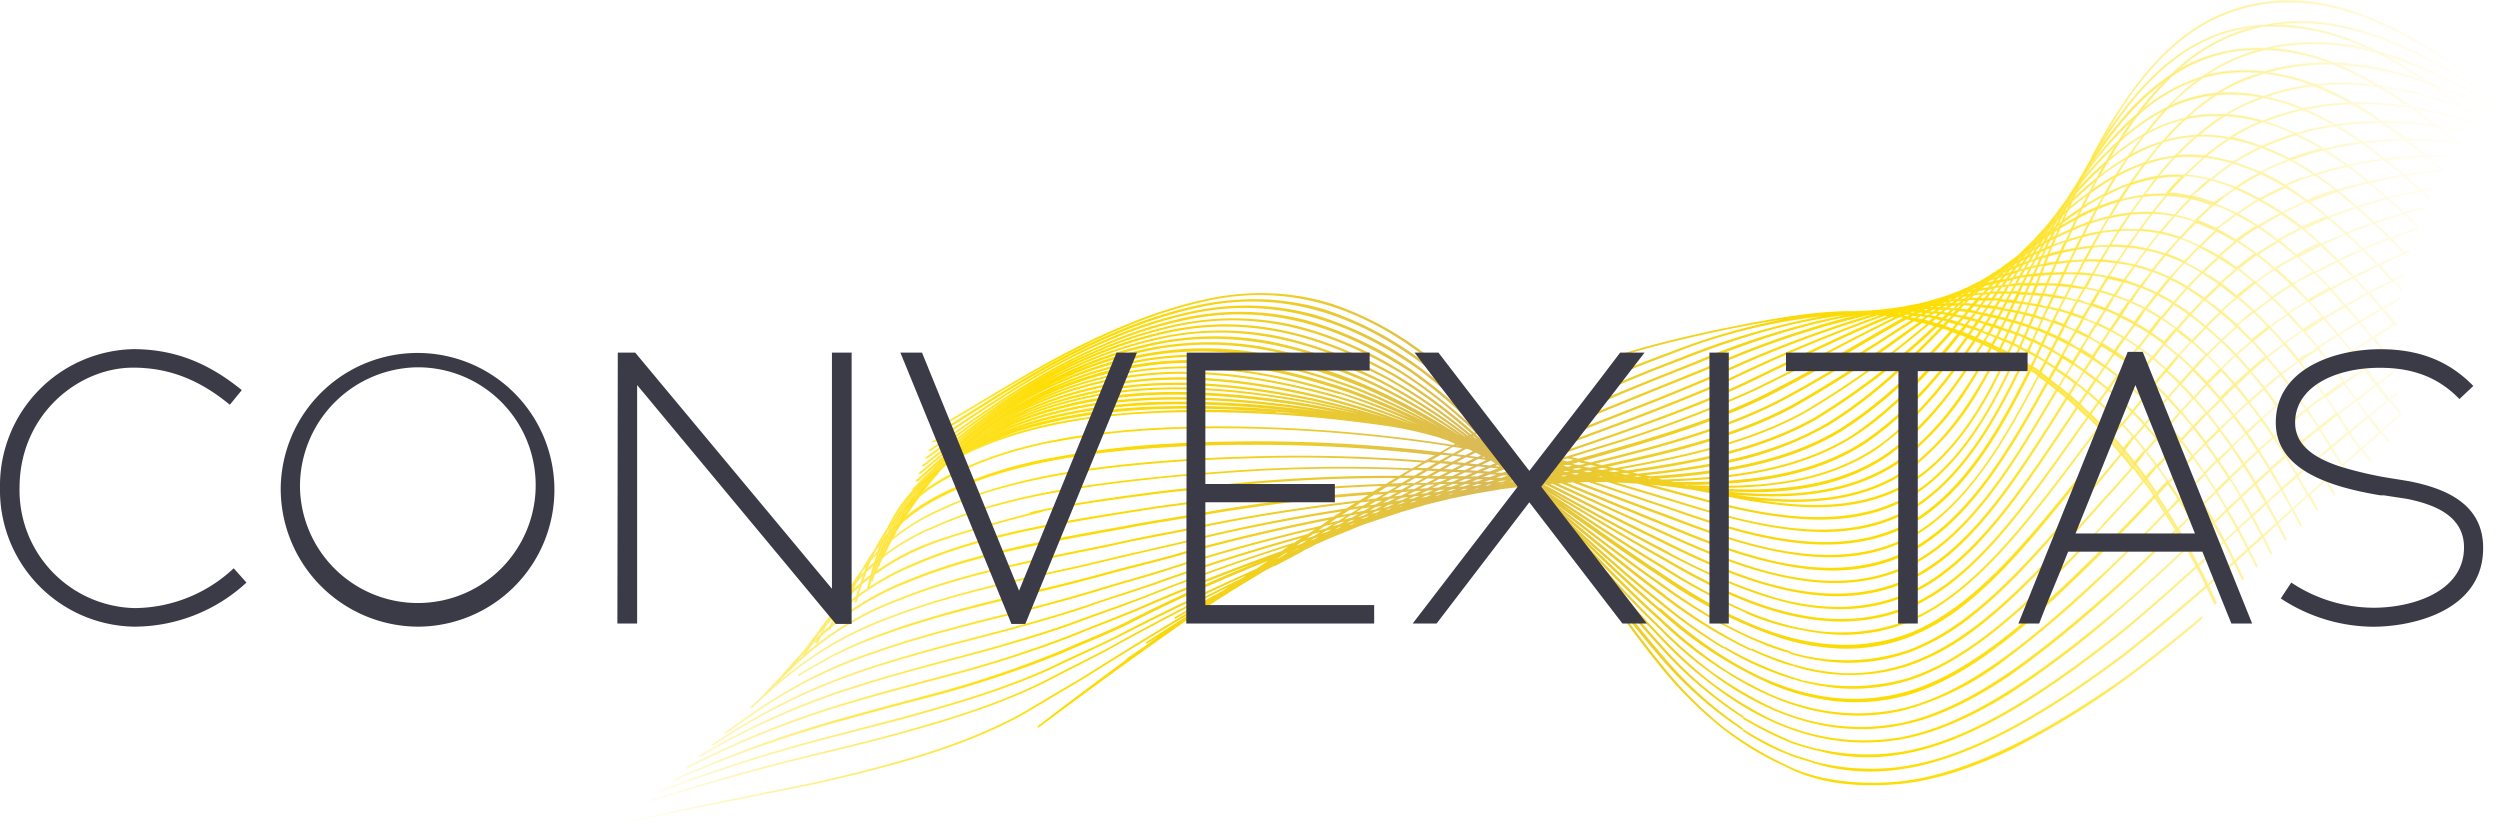
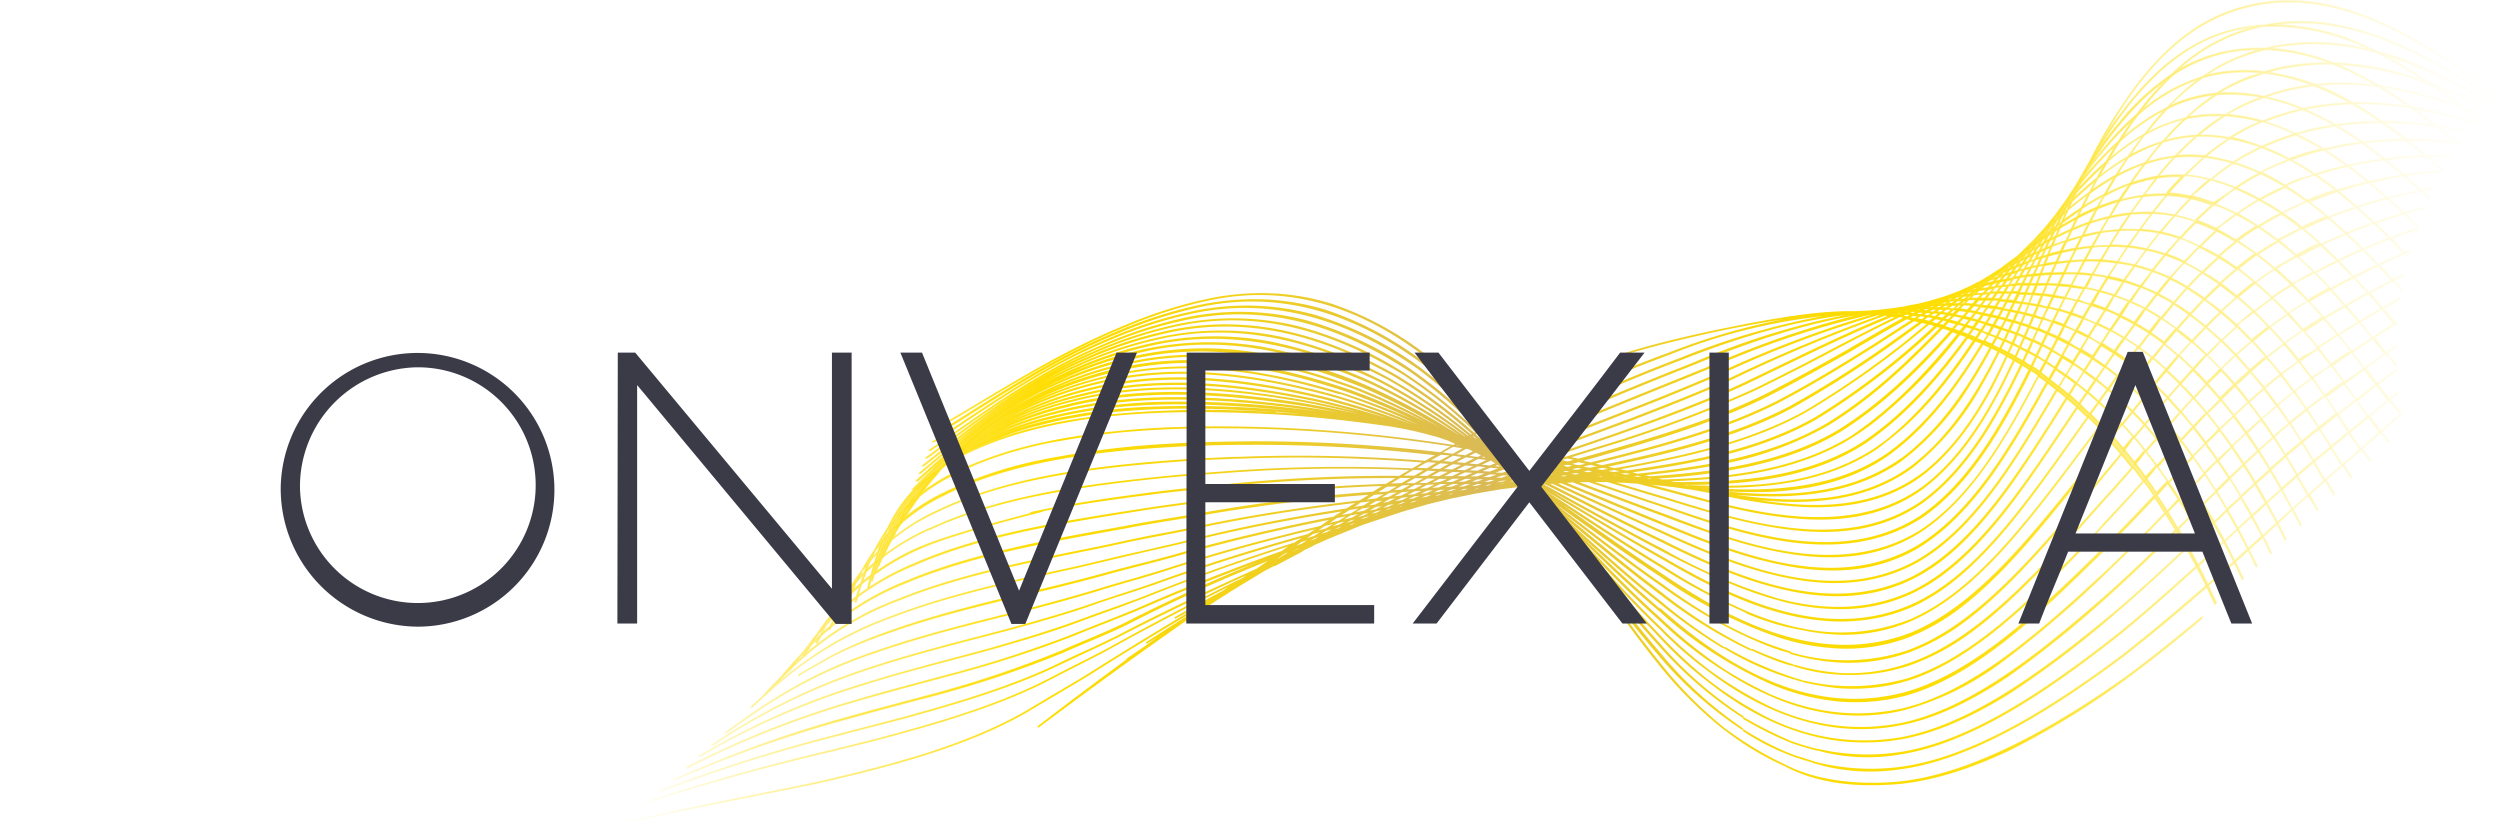
<svg xmlns="http://www.w3.org/2000/svg" xmlns:xlink="http://www.w3.org/1999/xlink" id="Layer_1" data-name="Layer 1" viewBox="0 0 360.6 118.91">
  <defs>
    <style>.cls-1{stroke-miterlimit:10;stroke-width:0.25px;fill:url(#linear-gradient);stroke:url(#linear-gradient-2);}.cls-2{fill:#3b3b48;}</style>
    <linearGradient id="linear-gradient" x1="107.65" y1="72" x2="378.21" y2="72" gradientUnits="userSpaceOnUse">
      <stop offset="0" stop-color="#fedd00" stop-opacity="0" />
      <stop offset="0.03" stop-color="#fedd00" stop-opacity="0.11" />
      <stop offset="0.09" stop-color="#fedd00" stop-opacity="0.38" />
      <stop offset="0.19" stop-color="#fedd00" stop-opacity="0.81" />
      <stop offset="0.23" stop-color="#fedd00" />
      <stop offset="0.27" stop-color="#fbda07" />
      <stop offset="0.33" stop-color="#f3d21b" />
      <stop offset="0.4" stop-color="#e5c53b" />
      <stop offset="0.46" stop-color="#daba56" />
      <stop offset="0.47" stop-color="#dfbf4a" />
      <stop offset="0.53" stop-color="#eccc2a" />
      <stop offset="0.59" stop-color="#f6d513" />
      <stop offset="0.64" stop-color="#fcdb05" />
      <stop offset="0.69" stop-color="#fedd00" />
      <stop offset="0.7" stop-color="#fedd00" stop-opacity="0.95" />
      <stop offset="0.75" stop-color="#fedd00" stop-opacity="0.7" />
      <stop offset="0.79" stop-color="#fedd00" stop-opacity="0.49" />
      <stop offset="0.84" stop-color="#fedd00" stop-opacity="0.31" />
      <stop offset="0.89" stop-color="#fedd00" stop-opacity="0.18" />
      <stop offset="0.93" stop-color="#fedd00" stop-opacity="0.08" />
      <stop offset="0.97" stop-color="#fedd00" stop-opacity="0.02" />
      <stop offset="1" stop-color="#fedd00" stop-opacity="0" />
    </linearGradient>
    <linearGradient id="linear-gradient-2" x1="107.42" y1="72.01" x2="378.39" y2="72.01" xlink:href="#linear-gradient" />
  </defs>
  <path class="cls-1" d="M275.2,122.92c4.37,2.3,10.35,3,16.13,2.52,11.4-1,24.39-9,33.18-15.23,3.69-2.73,7.3-5.64,10.86-8.62l0,.14c-3.53,3-7.13,5.86-10.79,8.57a119.09,119.09,0,0,1-17,10.41c-6.1,2.86-11.41,4.42-16.22,4.83C285.52,126,280,125.47,275.2,122.92Zm4.71-2.22-.51-.13Zm-2.77,1.08c-.52-.18-1-.36-1.54-.57C276.11,121.42,276.62,121.6,277.14,121.78Zm1.38-1.45-.89-.26Zm-.89-.26c-.52-.17-1-.33-1.54-.52C276.6,119.74,277.11,119.91,277.63,120.07Zm.89.26.88.24Zm-4.11-17.74h0Zm5.12,19.92-.88-.26ZM154.22,75.18c7.2-4.78,14.67-10,23.71-13.72a63.56,63.56,0,0,1,11.22-3.67c14.39-3.32,25.9,2.77,33.29,7.93a63,63,0,0,1,9,8.16l-.44-.6a62.39,62.39,0,0,0-8.45-7.63,50.1,50.1,0,0,0-15-7.53,37,37,0,0,0-18.39-.4,63.34,63.34,0,0,0-11.25,3.68c-9,3.76-16.86,9.18-23.73,13.74l-1.69,1.08.06,0Zm124,46.93.48.14Zm0,0-1-.33C277.48,121.9,277.83,122,278.17,122.11ZM156.27,72.39c7.48-4.47,15.23-9.32,24-12.86a65.72,65.72,0,0,1,11.3-3.64c14.87-3.39,26.09,3.4,33.22,9.1l.38.35-.26-.36-.05,0a46.66,46.66,0,0,0-14.75-8.41,34,34,0,0,0-8.78-1.58,37.06,37.06,0,0,0-9.77.88,65.48,65.48,0,0,0-11.33,3.65c-8.74,3.55-16.49,8.4-24,12.88l-2.75,1.58.05,0Zm-1.06,1.41c7.36-4.63,15-9.65,23.87-13.3a64.94,64.94,0,0,1,11.26-3.66c14.63-3.35,26,3.08,33.25,8.52A50.58,50.58,0,0,1,228,69.29l-.31-.42a50,50,0,0,0-4.06-3.58,48.37,48.37,0,0,0-14.86-8A36.09,36.09,0,0,0,200,55.85a38.75,38.75,0,0,0-9.71.92A64.44,64.44,0,0,0,179,60.44c-8.9,3.65-16.53,8.68-23.89,13.31L153,75.08l.06,0ZM320,34.55a64.91,64.91,0,0,1,4.17-6.14c4.74-6.24,9.78-10,15.42-11.47a24.65,24.65,0,0,1,4.88-.74c.33-.07.67-.13,1-.18,11.74-1.88,23,4.74,32.3,10.93l-.08.09c-9.27-6.17-20.53-12.78-32.23-10.91l-.18,0a32.74,32.74,0,0,1,15.12,3.76c1.13.3,2.27.63,3.45,1a82.43,82.43,0,0,1,13.4,6.56l-.1.1a75.45,75.45,0,0,0-15.85-7.25,66,66,0,0,1,6.87,4.17c2.92,1.09,5.75,2.39,8.43,3.69l-.09.11c-2.52-1.21-5.11-2.39-7.78-3.4l.6.41c1.18.86,2.34,1.75,3.49,2.65,1,.36,2,.75,3,1.14l-.09.1c-.87-.34-1.74-.68-2.62-1l2.07,1.66-.08.09-2.35-1.88a61,61,0,0,0-11.56-3c1.55.93,3,1.92,4.45,2.93A78.91,78.91,0,0,1,375,30.21l-.08.11a79.2,79.2,0,0,0-9-2.13c.74.53,1.47,1.07,2.17,1.6l1.13.91c1.61.23,3.19.51,4.75.82l-.09.11c-1.47-.29-3-.56-4.47-.78.89.72,1.77,1.44,2.63,2.16l.78.09-.08.12-.53-.07.36.31-.06.1-.52-.43c-2.27-.22-4.59-.35-7-.35.64.5,1.25,1,1.79,1.43l.92.79c1.29,0,2.56,0,3.83,0a.75.75,0,0,0-.07.12c-1.2,0-2.41,0-3.63,0,.79.67,1.56,1.35,2.32,2h.05l-.07.14,0,0q-2.69.22-5.44.64l.84.72c.5.44,1,.9,1.49,1.35.62-.12,1.23-.23,1.85-.33l-.06.13-1.68.3,1.06,1-.06.11c-.38-.36-.76-.72-1.15-1.07-1.56.3-3.14.65-4.73,1.06.68.61,1.36,1.22,2,1.84l.28.27c1-.3,2-.58,3-.84,0,0,0,.08,0,.12-1,.25-1.92.51-2.89.79l1.84,1.8a.56.56,0,0,0,0,.12c-.64-.63-1.28-1.26-1.93-1.88q-2.07.62-4.17,1.35c.76.72,1.49,1.43,2.19,2.14,1.29-.5,2.56-1,3.83-1.4l0,.14c-1.22.42-2.45.86-3.69,1.34l.4.4L364.61,49l.66-.27a.65.65,0,0,0,0,.13l-.54.23.36.37s0,.08,0,.13l-.44-.46c-1.21.53-2.44,1.08-3.67,1.66.28.29.56.58.83.88s.76.82,1.13,1.24l1.52-.76,0,.14-1.41.7.63.69.42.47,0,.14c-.15-.17-.31-.34-.46-.52l-.67-.72c-1.12.57-2.24,1.16-3.37,1.78.34.38.68.76,1,1.15l.87,1c.8-.47,1.59-.92,2.39-1.37,0,0,0,.09,0,.13l-2.3,1.32c.16.19.32.37.47.56l1.32,1.55.14-.09a.57.57,0,0,0,0,.13l-.06,0,.05.06s0,.1,0,.16l-.14-.16-3.1,2,.15.19,1.59,2,1.36-1v.13l-1.3.91,1.32,1.6a1.28,1.28,0,0,0,0,.19l-1.42-1.73c-1,.69-1.95,1.37-2.93,2.08.56.74,1.12,1.49,1.69,2.23l2.68-2V66l-2.61,2c.55.72,1.11,1.43,1.67,2.13l1.19-1a.49.49,0,0,1,0,.12c-.37.32-.75.63-1.13.94.5.61,1,1.21,1.52,1.79l0,.21c-.55-.62-1.1-1.27-1.64-1.93l-2.81,2.31c.54.74,1.1,1.47,1.66,2.19l2.8-2.47a.5.5,0,0,1,0,.12l-2.76,2.43c.39.5.8,1,1.2,1.46l-.08.07c-.4-.48-.81-1-1.2-1.46l-2.71,2.37c.39.56.8,1.11,1.21,1.66l-.08.07c-.41-.55-.82-1.1-1.22-1.66l-1,.87-1.58,1.35c.4.64.81,1.25,1.22,1.87l-.08.07c-.41-.61-.82-1.23-1.22-1.87-.73.62-1.45,1.24-2.19,1.9l-.26.22c.4.69.81,1.37,1.22,2.05l-.08.07c-.41-.68-.82-1.36-1.22-2l-2.31,2,.86,1.56c.11.21.22.42.34.62l-.08.08-.34-.63L350.71,84l-2.2,2c.41.76.8,1.52,1.18,2.27l-.08.07c-.36-.71-.75-1.46-1.18-2.27L346.32,88c.41.8.79,1.57,1.17,2.33l-.09.08c-.38-.77-.76-1.54-1.17-2.32l-2,1.85c.43.82.81,1.6,1.17,2.35l-.08.07c-.36-.75-.74-1.53-1.16-2.35l-2,1.8c.39.78.78,1.58,1.16,2.38l-.08.07c-.38-.8-.76-1.6-1.15-2.38l-1.9,1.71c.39.8.76,1.61,1.14,2.42l-.1.09c-.37-.79-.74-1.59-1.15-2.41l-.61.55-1.25,1.1c.4.84.78,1.65,1.15,2.45l-.08.08c-.37-.81-.75-1.62-1.15-2.46L336.29,97c.41.85.79,1.68,1.16,2.5l-.19.17c-.37-.81-.77-1.64-1.18-2.48-3.94,3.42-7.95,6.8-12,9.94-10.11,7.55-21.87,15-32.57,16.31a28.38,28.38,0,0,1-10.52-.5l-1.49-.41a33,33,0,0,0,12,.81c10.68-1.27,22.43-8.75,32.53-16.3,4-3.14,8-6.53,12-10-.44-.88-.9-1.79-1.38-2.71-3.6,3.25-7.32,6.54-11,9.57-9.85,7.78-21.25,15.77-31.92,17.37a27.41,27.41,0,0,1-10.43-.25l-1.39-.35a31.91,31.91,0,0,0,11.81.5c10.65-1.59,22-9.58,31.88-17.36,3.68-3,7.4-6.32,11-9.57q-.68-1.27-1.41-2.58l-1.11,1c-2.91,2.71-5.92,5.46-8.88,8a142.55,142.55,0,0,1-15.7,11.92c-5.81,3.57-10.9,5.67-15.57,6.5a30.74,30.74,0,0,1-10.35,0,33.42,33.42,0,0,1-9.16-3.07,55.14,55.14,0,0,1-15.23-11.65,199.17,199.17,0,0,1-13.46-15.53,191.37,191.37,0,0,0,13.49,16.72,58,58,0,0,0,12.06,10.47,58,58,0,0,1-12.13-10.41,180.44,180.44,0,0,1-12.59-15.51,175.6,175.6,0,0,0,12.62,16.7,56.57,56.57,0,0,0,12,10.94A56.81,56.81,0,0,1,257.1,107a165.38,165.38,0,0,1-11.74-15.44,161.28,161.28,0,0,0,11.77,16.64,59,59,0,0,0,9.57,9.64,58.84,58.84,0,0,1-9.64-9.59,178.86,178.86,0,0,1-13.18-18.83l-.82-1.19L242.18,87c-.31-.37-.61-.75-.92-1.13l-.36-.41-.69-.76-1-1-1-1-.2-.17h-.05l-1,.13-2.67.34-3.72.63-3.6.74-3.25.79L220,86.25q-2.83.93-5.72,1.9l-4.9,2-2.26,1q-2.55,1.31-5.07,2.65l-1.79.92-1.33.8-3.85,2.33c-1.85,1.2-3.72,2.42-5.59,3.66q-10.8,7.52-22,15.92,7.65-5.88,15.14-11.32l-2.33,1.58,2.94-2q2.42-1.77,4.82-3.49-2.47,1.55-4.94,3.12,2.79-1.81,5.57-3.57l3.09-2.2c-5.75,3.35-11.45,6.81-17.15,10.42l-1.25.75c-2.38,1.42-4.84,2.86-7.31,4.35-8.37,4.85-18.72,7.71-30.38,10.38-9.15,1.88-18.86,3.73-28,5.8l0,0c9.15-2.07,18.87-3.93,28-5.81,11.67-2.67,22-5.53,30.37-10.38,2.47-1.49,4.93-2.93,7.31-4.34l1.25-.76c6-3.8,12-7.45,18.06-11l1.2-.85q-3.34,1.77-6.64,3.6c2.32-1.3,4.65-2.59,7-3.85l2.21-1.54c-6.5,3.19-12.8,6.48-19,9.94-.88.46-1.79.94-2.68,1.39-2,1-4.08,2.07-6.16,3.15-7.39,3.73-15.95,6.19-25,8.58l-5.67,1.41c-9.2,2.16-17.85,4.56-26.44,7.31l0,0c8.59-2.75,17.24-5.16,26.45-7.32l5.67-1.41c9.05-2.39,17.61-4.85,25-8.58,2.08-1.08,4.16-2.12,6.17-3.15l2.67-1.39c6.41-3.55,12.88-6.92,19.56-10.19l1.7-1.17c-6.29,2.81-12.93,6-19.84,9.54l-3,1.45c-1.94.91-4,1.84-6,2.81-6.61,3.1-14.08,5.31-22,7.49-2.91.76-5.91,1.52-8.85,2.3a234.34,234.34,0,0,0-25.65,8.06l-.06,0a234.73,234.73,0,0,1,25.67-8.07c2.94-.78,5.94-1.54,8.85-2.31,7.9-2.17,15.36-4.38,22-7.48,2-1,4-1.9,6-2.81l3-1.45c7-3.66,13.83-6.87,20.25-9.73.87-.6,1.75-1.18,2.62-1.77-7,2.76-14.17,5.91-21.46,9.66-1.55.76-3.15,1.44-4.84,2.16-1.4.59-2.85,1.19-4.28,1.83a152.12,152.12,0,0,1-19.17,6.4c-3.89,1-7.9,2.08-11.81,3.18a173.22,173.22,0,0,0-24.86,8.8l-.06,0A173.09,173.09,0,0,1,140,116.06c3.91-1.1,7.92-2.13,11.81-3.18a152.5,152.5,0,0,0,19.16-6.4c1.43-.64,2.88-1.24,4.28-1.83,1.69-.72,3.29-1.4,4.84-2.16a238.19,238.19,0,0,1,21.81-9.8l.57-.39c-6.8,2.46-13.79,5.19-21,8.34L178.06,102c-1.91.75-3.89,1.51-5.86,2.32a165.75,165.75,0,0,1-16.55,5.37c-4.81,1.3-9.78,2.59-14.58,4A133.29,133.29,0,0,0,117,123.26l-.07-.05a134.55,134.55,0,0,1,24.1-9.54c4.81-1.43,9.78-2.72,14.59-4a167.3,167.3,0,0,0,16.54-5.37c2-.81,3.95-1.57,5.86-2.33l3.4-1.37c7.28-3.2,14.37-6,21.27-8.45L204.33,91c-7,2.23-14.13,4.73-21.52,7.69L179.33,100c-1.93.69-3.92,1.39-5.91,2.14-4.41,1.62-9.1,3-14.06,4.38-5.69,1.53-11.58,3-17.22,4.8a107.16,107.16,0,0,0-23.29,10.25l-.07,0a107.22,107.22,0,0,1,23.32-10.26c5.64-1.77,11.53-3.27,17.22-4.8,5-1.4,9.65-2.77,14.06-4.39,2-.75,4-1.45,5.91-2.14,1.2-.43,2.34-.85,3.48-1.28,7.49-3,14.75-5.54,21.8-7.79l1.7-1.11c-7.11,2-14.52,4.26-22.09,7l-3.53,1.17c-2,.63-4,1.28-6,2-3.7,1.24-7.57,2.34-11.67,3.46-6.56,1.72-13.33,3.39-19.75,5.52a88.72,88.72,0,0,0-22.51,11l-.07,0a88.89,88.89,0,0,1,22.53-11c6.42-2.14,13.2-3.81,19.77-5.53,4.09-1.12,8-2.22,11.67-3.46,2-.7,4-1.34,6-2,1.22-.4,2.38-.78,3.53-1.18,7.66-2.79,15.16-5.1,22.34-7.09l1.64-1.08c-7.31,1.73-14.82,3.74-22.58,6.27-1.15.36-2.3.7-3.52,1.06-2,.57-4.07,1.16-6.15,1.81-3,.91-6.1,1.75-9.37,2.61-7.4,1.87-15.05,3.67-22.21,6.17-9.94,3.26-16.43,7.82-21.72,11.67l-.07,0c5.3-3.86,11.79-8.42,21.74-11.69,7.17-2.5,14.82-4.31,22.23-6.17,3.27-.87,6.36-1.7,9.36-2.62,2.08-.64,4.15-1.23,6.16-1.81l3.51-1.05c7.85-2.56,15.43-4.59,22.81-6.34L210,87.31c-7.5,1.47-15.19,3.22-23.13,5.52-1.13.31-2.26.6-3.46.91-2.07.53-4.2,1.07-6.35,1.67-2.3.63-4.64,1.22-7.11,1.84-8.24,2-16.75,3.86-24.61,6.74a57.24,57.24,0,0,0-7.72,3.28,58.94,58.94,0,0,1,7.67-3.33c7.87-2.89,16.39-4.79,24.63-6.76,2.47-.61,4.81-1.21,7.11-1.84,2.15-.6,4.28-1.14,6.35-1.66l3.46-.92c8-2.32,15.77-4.09,23.33-5.57l1.7-1.08c-7.68,1.19-15.53,2.67-23.63,4.72-1.1.27-2.2.52-3.36.78-2.14.48-4.36,1-6.59,1.52-1.6.39-3.2.77-4.89,1.16-9.07,2-18.45,3.95-27,7.23-9.63,3.46-15.23,8.42-20.14,13l-.08,0c.63-.59,1.27-1.19,1.93-1.78l-.07,0c.8-.85,1.62-1.71,2.47-2.57.89-1.07,1.76-2.07,2.65-3s1.57-2.06,2.48-3.11c.74-1.08,1.51-2.15,2.36-3.19.66-1,1.36-2.06,2.13-3a30.58,30.58,0,0,1,2-3,26.31,26.31,0,0,1,1.88-3,24.31,24.31,0,0,1,1.8-3A21.14,21.14,0,0,1,152,81.05c4.57-4.65,10-9.57,17.89-13.11a56.8,56.8,0,0,1,11-3.79,46.49,46.49,0,0,1,17.9-.66,71.26,71.26,0,0,1,15.71,4.61,93.75,93.75,0,0,1,13.68,7.35l.63.12a87.74,87.74,0,0,0-13.21-7.74c-9.39-4.1-20.72-7.61-33.51-4.51a56.62,56.62,0,0,0-11,3.76c-9.63,4.26-15.94,10.59-21.49,16l-.08,0C155,77.63,161.36,71.29,171,67a57.61,57.61,0,0,1,11-3.77,44.65,44.65,0,0,1,18-.51,68.24,68.24,0,0,1,15.61,5A87.8,87.8,0,0,1,229,75.61l.42.08.1-.06a84.25,84.25,0,0,0-12.79-8.15c-8.71-4.15-20.4-8.21-33.47-5.06a58.21,58.21,0,0,0-11,3.74c-9.58,4.21-16.22,10.43-22.07,15.71l-.07,0-.07,0,.06-.06c5.86-5.28,12.51-11.51,22.11-15.73a58.53,58.53,0,0,1,11-3.75,43,43,0,0,1,18-.36,64.24,64.24,0,0,1,15.51,5.42,83.79,83.79,0,0,1,12.81,8.17l.31-.17a79.28,79.28,0,0,0-12-8.28c-8.59-4.43-20.16-8.8-33.44-5.63a59.77,59.77,0,0,0-11.06,3.73c-9.5,4.13-16.41,10.2-22.5,15.33l-.29.24-.07,0,.29-.24c6.09-5.14,13-11.21,22.53-15.35a60.25,60.25,0,0,1,11.08-3.74,41.84,41.84,0,0,1,18.11-.21,60.22,60.22,0,0,1,15.4,5.84,78.68,78.68,0,0,1,12.05,8.3l.36-.19A74.8,74.8,0,0,0,219,66.78c-8.45-4.72-19.9-9.39-33.4-6.2a60.6,60.6,0,0,0-11.1,3.72c-9.41,4-16.58,10-22.89,14.94l-.56.43-.07,0,.56-.43c6.32-5,13.5-10.91,22.92-15a60.08,60.08,0,0,1,11.12-3.73c13.55-3.2,25,1.48,33.48,6.2a75.28,75.28,0,0,1,11.33,8.41l.39-.21a70.09,70.09,0,0,0-10.63-8.48c-8.31-5-19.63-10-33.36-6.77a61.48,61.48,0,0,0-11.15,3.7c-9.29,4-16.69,9.7-23.21,14.54l-.88.64-.07,0,.88-.64c6.53-4.85,13.93-10.6,23.25-14.56a60.86,60.86,0,0,1,11.16-3.71,39.06,39.06,0,0,1,18.24.09,54.13,54.13,0,0,1,15.2,6.68,71.08,71.08,0,0,1,10.66,8.5l.42-.23a67.12,67.12,0,0,0-10-8.56c-8.17-5.29-19.36-10.6-33.33-7.34a62.42,62.42,0,0,0-11.18,3.68c-9.17,3.86-16.79,9.44-23.49,14.14l-1.26.86-.06,0,1.25-.85c6.72-4.71,14.33-10.3,23.52-14.16A62.76,62.76,0,0,1,188,58.66a37.87,37.87,0,0,1,18.32.24A51.61,51.61,0,0,1,221.35,66a67.4,67.4,0,0,1,10,8.57l.39-.21,0,0-.38.21.79.81.25-.13.05.07-.24.13c.26.26.52.53.77.8l.11,0,.05.07-.1,0,0,0,.16,0,.07.1-.13,0,.41.43h0l.08.11h0l0,0,.5.69-.19-.21-.6-.16h0l.39.4.48.08.15.2h0l-.25.11.13.14.4.13.09.12-.35-.11.38.39h0l.11,0,.05.07H235l.08,0,.1.13L235,79l.09.09.12,0,.07.09h-.1l.18.19.07,0,.11.14h0l0,0h0l.48.65H236l.09.05,0,0,.14.2-.19-.09h0l.25.24.15.08,1.06,1.46h-1.29l-1.4.34,1.35-.06,1.35-.28,0,.07-.86.18.71,0,.36,0-.07-.06.21-.26,0,0h.1l-.08-.09.06-.08h0l.2.12.08,0-.18-.23.16-.19h.06l0,0h0l.07-.08v0l.1,0,.21,0-.15-.21h0l.12-.15.64,0-.49-.21h0l.09-.11.51-.14-.3-.12.08-.1.73.08.32-.1-.8-.28.06-.07.89.31.85-.23-.78-.25-.46-.06-.41.13.1-.12.12,0h-.08l.06-.08.16,0-.14,0,.06-.08.27.09.86-.28-.79-.22.06-.07.89.24.53-.16-1.3-.23.07-.07,1.41.25.33-.1-1.45-.36-.17.06.13-.16h0l1-.36-.68-.15.06-.07.78.17,8.38-2.87C257,73,263.22,70.7,269.06,68l.39-.18c7.92-3.81,14.82-7.24,21.05-9.74l-.85-.12a226.39,226.39,0,0,0-22.32,9.34c-4.5,2-9.23,3.87-14.23,5.79-3.73,1.38-7.52,2.77-11.36,4.21l.11-.13c3.79-1.42,7.54-2.8,11.22-4.17,5-1.92,9.73-3.78,14.23-5.78A224,224,0,0,1,289.43,58l-.83-.1a158.1,158.1,0,0,0-23,8.7c-2.63,1.13-5.3,2.23-8.13,3.39-4.5,1.78-9.3,3.63-14.26,5.62l.12-.13c4.91-2,9.65-3.81,14.11-5.58,2.83-1.15,5.5-2.25,8.13-3.39a160.27,160.27,0,0,1,22.81-8.63l-.74-.07a126.6,126.6,0,0,0-23.8,8c-5.92,2.41-12.27,4.91-18.94,7.73l.12-.14c6.62-2.8,12.91-5.28,18.79-7.68a128.31,128.31,0,0,1,23.5-8l-.6,0c-7.35,1.09-15.5,3.56-24.63,7.34-4.49,1.77-9.67,3.83-15.36,6.29l.11-.14c5.64-2.44,10.77-4.48,15.22-6.23a107.3,107.3,0,0,1,24.22-7.29l-.67,0c-7.72.74-16.08,3-25.28,6.65-4,1.5-7.89,3.09-11.73,4.77l.11-.15c3.81-1.64,7.66-3.22,11.59-4.71a106.9,106.9,0,0,1,20.05-5.91c1.53-.27,3-.49,4.52-.66h-.1a83.93,83.93,0,0,0-26.21,5.92c-2.66,1-5.34,2-8,3.16l.12-.14c2.64-1.11,5.28-2.15,7.89-3.1A93.84,93.84,0,0,1,279,58.05c1.4-.2,2.8-.34,4.18-.44-7,.06-23.47,3.64-31.06,6l1.23-.38c7.64-2.31,24.23-5.78,31.28-5.67q1,0,1.95-.06c.68,0,1.36-.1,2-.13s1.27-.15,1.9-.2l1.81-.27c.72-.15,1.44-.29,2.13-.41l1.72-.42c.62-.2,1.24-.39,1.85-.56s1.3-.48,1.94-.7,1.07-.47,1.6-.69,1.08-.55,1.62-.8,1.1-.65,1.64-.95l1.22-.8.47-.3.42-.32c.69-.53,1.38-1,2.08-1.56l2.33-2.3q.71-.8,1.44-1.59c.48-.6,1-1.2,1.46-1.8s.87-1.2,1.32-1.8.91-1.38,1.38-2.08.8-1.32,1.21-2,.78-1.39,1.19-2.08a73.65,73.65,0,0,1,5.44-9.12c4.68-6.72,9.76-10.91,15.52-12.72,13.9-4.51,27.16,4.45,37.93,12.61l-.09.09c-10.75-8.15-24-17.08-37.84-12.59C331.3,16.8,325.05,24.94,320,34.55ZM234.33,82.6l-1.31.32,1.25-.11,1.3-.27ZM219.43,86l-1.38.3-1.34.6,1.37-.35Zm-1.32.62-.35.15.54-.19Zm-4.42,1.33-.57.28,1.24-.37,1.46-.65-1.32.34-.81.4.77-.38-1.82.47-1.52.8,1.92-.59Zm-10.36,5,.2-.1,1.14-.64-.47.21Zm.25-.26-1.3.57-1.14.74,1.28-.62Zm3.06-1.79-1.73.67L202.69,93l1.4-.61Zm-71.09,14.31c.13-.26.27-.52.41-.77-.42.39-.84.79-1.24,1.19l-.93,1.48A44.17,44.17,0,0,1,147.47,99c9.2-3.7,19.92-5.71,29.39-7.63l2.66-.57c2.34-.51,4.66-1,6.9-1.39l3.19-.63c8.34-1.81,16.44-3,24.35-3.94l1.74-1.08A242.26,242.26,0,0,0,191,86.79l-2.95.49c-2.36.39-4.81.77-7.28,1.24l-.43.09c-10.28,1.86-21.92,3.78-31.74,7.9a39.38,39.38,0,0,0-10.93,6.43c-.06.12-.11.23-.16.35l-.09,0,.09-.2c-.47.39-.91.78-1.34,1.17-.18.33-.36.66-.53,1ZM228.94,76l.44.28.55.14-.41-.3Zm.4,0-.2-.14-.11.07Zm1.8.11-.18.1.24.2.62.13-.41-.37Zm.14-.06h0Zm2.44,2.38.21.08-.12-.12Zm.11-.14,0,0-.11,0Zm2.8,3.16-.5-.38-1.45.47,1.52,0Zm-.15.13h.33l-.1-.07ZM212.6,87.94l1.55-.81-1.53.35c-.51.29-1,.57-1.53.87Zm-1.78.56-1.42.84,1.34-.41,1.55-.83ZM143,97.29c.13-.54.26-1.08.4-1.62-.48.37-.93.74-1.37,1.12-.2.59-.39,1.17-.57,1.77a37,37,0,0,1,8.14-4.63c9.61-4.19,20.79-6,32.36-7.8,2.64-.43,5.23-.77,7.75-1.1l2.61-.36a235.36,235.36,0,0,1,25.4-2.2c.6-.37,1.2-.72,1.8-1.08a229.86,229.86,0,0,0-25.82,1.29l-2.15.23c-2.71.28-5.5.55-8.35.94-4.8.62-9.93,1.32-15,2.32,5.22-1.06,10.48-1.79,15-2.39,2.85-.39,5.65-.67,8.35-.94l2.15-.23a230.24,230.24,0,0,1,26-1.3c.59-.36,1.19-.73,1.78-1.07a226.24,226.24,0,0,0-26.36.36l-1.51.12c-3,.21-6,.43-9.13.77-10.61,1.1-22.77,2.77-32.54,7.35l-.08,0a31.39,31.39,0,0,0-6.69,4,1.17,1.17,0,0,0-.05.11L145,93c-.14.37-.29.74-.44,1.1h-.09c.14-.34.27-.67.4-1l-.08.07c-.24.64-.47,1.29-.69,1.94a34.29,34.29,0,0,1,6.51-3.65l.06,0c3.44-1.53,13-4.09,17.49-5.21-4.08,1-13.75,3.59-17.44,5.27a34,34,0,0,0-6.88,3.91c-.09.29-.18.58-.26.87h-.1c.08-.26.16-.52.23-.78l-.2.15c-.15.57-.29,1.14-.43,1.72ZM226,77.64l1.38-.79a222.42,222.42,0,0,0-28.12-2.58c-3.25-.07-7.09-.11-11.06,0-14.64.47-25.14,2.67-33.07,6.8a26.47,26.47,0,0,0-4.7,3c-.62.83-1.2,1.67-1.77,2.52-.17.26-.34.52-.5.79A27.91,27.91,0,0,1,154,83.65a60.73,60.73,0,0,1,15.87-5,125.51,125.51,0,0,1,17.1-2c3.71-.22,7.28-.28,10.92-.32a224.45,224.45,0,0,1,27.64,1.58l.47-.26-.45.26,1.84.21,1.76-1-1.75-.27ZM228,76.13l-.34-.18-.43-.11.34.18Zm-.47,0-.28-.07.27.12.25.07Zm-.39-.19-.29-.15-.37-.09.29.13Zm-.41,0-.16,0,.19.08.13,0Zm-.21-.29-.34-.16-.43-.09.34.15Zm-.47,0-.27-.06.21.09.27.07Zm-.38-.17-.32-.14-.37-.08.33.13Zm-.4,0-.15,0,.1,0,.15,0Zm.61-.11-.41-.19L225,75l.42.18Zm-.91-.18-.37-.16-.46-.08.38.15Zm-.49,0-.28-.06.24.08.28.07Zm-.45-.18-.32-.12-.4-.07.31.11Zm-.44,0-.14,0,.09,0,.15,0Zm-.26-.27a126.47,126.47,0,0,0-14.73-4.78c-10.1-2.36-22-4.21-33.73-1.22a52,52,0,0,0-10.73,3.84,35.84,35.84,0,0,0-6.89,4.3,34.81,34.81,0,0,1,5.7-3.48,52,52,0,0,1,10.71-3.87c11.62-3,23.62-1.4,33.82.69a134.43,134.43,0,0,1,15.38,4.44Zm-.5,0-.3,0,.23.07.3.06Zm-.45-.15a133.25,133.25,0,0,0-14.93-4.3c-10.19-2.09-22.18-3.67-33.77-.69A51.71,51.71,0,0,0,163,73.34a33.56,33.56,0,0,0-6.33,4,32.77,32.77,0,0,1,5.14-3.14,50.78,50.78,0,0,1,10.67-3.88c11.48-3,23.55-1.66,33.85.16a141.71,141.71,0,0,1,15.65,4Zm-.43,0-.16,0h.07l.18,0Zm4.14.61a104.23,104.23,0,0,0-14-6.25c-9.76-3.22-21.4-5.88-33.62-2.85a54.61,54.61,0,0,0-10.85,3.8,44.11,44.11,0,0,0-13,9.18l.23-.19.22-.21a40.57,40.57,0,0,1,11.37-7.94,53.59,53.59,0,0,1,10.83-3.82c12.08-3,23.83-.64,33.72,2.29A111.28,111.28,0,0,1,225.54,75Zm-.29,0,.43.21.52.11c-.13-.08-.27-.15-.41-.22Zm-14.9-5.94c-9.88-2.94-21.61-5.32-33.66-2.31a53.62,53.62,0,0,0-10.81,3.82,40.25,40.25,0,0,0-11,7.53,38.06,38.06,0,0,1,9.81-6.7,53.14,53.14,0,0,1,10.8-3.84c11.91-3,23.74-.89,33.75,1.76a119.37,119.37,0,0,1,14.85,5.4l.55.09A111.64,111.64,0,0,0,210.93,69.19Zm-55.81,9.37,0,0,.08-.07Zm62.11-4.9c-4.73-.91-9.52-1.67-14.35-2.18-10.49-1-22.72-1.57-33.91,1.39a49.26,49.26,0,0,0-10.52,3.91A28,28,0,0,0,154.73,79l0,0a27.13,27.13,0,0,1,2.57-1.49,48.1,48.1,0,0,1,10.5-3.93A78.52,78.52,0,0,1,185,71.3a150.25,150.25,0,0,1,16.74.43C207,72.14,212.12,72.81,217.23,73.66Zm-15.5-1.86c-9.93-.72-22.77-1.09-33.95,1.9a48.53,48.53,0,0,0-10.47,3.92,27.63,27.63,0,0,0-2.86,1.68l-.1.1c.56-.34,1.15-.68,1.77-1,5.68-3,12.77-5,21.67-6a143.49,143.49,0,0,1,22.8-.41c5,.27,9.95.76,14.86,1.41C210.91,72.74,206.34,72.17,201.73,71.8ZM219.15,74c-5-1.15-10-2.11-15.12-2.79-10.42-1.28-22.59-2.08-33.88.87a49.61,49.61,0,0,0-10.53,3.89h0a29.65,29.65,0,0,0-4.18,2.52,32,32,0,0,1,3-1.73A49.33,49.33,0,0,1,169,72.81a74.34,74.34,0,0,1,17.3-2.19,139.13,139.13,0,0,1,16.65.79C208.38,72,213.8,72.87,219.15,74Zm1.13.19h.11a150.26,150.26,0,0,0-15.21-3.31c-10.37-1.55-22.5-2.61-33.84.35a50.43,50.43,0,0,0-10.6,3.88A31,31,0,0,0,156,78a30.18,30.18,0,0,1,3.58-2.11h0A50.44,50.44,0,0,1,170.13,72c11.31-3,23.5-2.16,33.92-.88A159.56,159.56,0,0,1,220.28,74.14Zm.83.13.32,0a141.94,141.94,0,0,0-15.1-3.81c-10.28-1.82-22.34-3.13-33.8-.17a50.49,50.49,0,0,0-10.64,3.87,31.85,31.85,0,0,0-5.47,3.37A32.6,32.6,0,0,1,160.69,75a50.16,50.16,0,0,1,10.63-3.89c11.37-3,23.51-1.92,33.88-.37A154.92,154.92,0,0,1,221.11,74.27Zm3.19.52a117.81,117.81,0,0,0-14.52-5.27c-10-2.65-21.81-4.76-33.7-1.76a53,53,0,0,0-10.76,3.82,37.12,37.12,0,0,0-8.95,5.88,35.86,35.86,0,0,1,7.76-5,52.83,52.83,0,0,1,10.75-3.85c11.75-3,23.68-1.15,33.78,1.22a126.4,126.4,0,0,1,15.12,4.92Zm3.11,1-.37-.2-.49-.1.38.19Zm3.24.57-.05,0,.37.28.58.15-.41-.35Zm.35,0-.13-.11-.1.06Zm1,.58.37.1-.2-.19Zm.19-.19,0,0-.1,0Zm2.07,2.51-.05,0,.2.16.35.17-.29-.25Zm.09-.13.08,0-.14,0Zm-16.12,6.57,1.52-.75-1.7.25c-.52.26-1,.54-1.55.81Zm-2,.43-1.52.8,1.75-.39,1.48-.72ZM146,90.77l.07-.11-.07,0c-.2.45-.39.89-.58,1.34l.09-.18h0v0l.51-1.07Zm-.78,2a31.41,31.41,0,0,1,6.57-3.9l.08,0c9.79-4.59,22-6.27,32.58-7.38,3.13-.34,6.19-.55,9.14-.77l1.51-.11a226.3,226.3,0,0,1,26.49-.37l1.83-1.06a222.84,222.84,0,0,0-26.95-.59l-.59,0c-3.29.14-6.68.28-10.19.58-9.89.78-22.48,2.25-32.47,7l-.3.14a28.91,28.91,0,0,0-6.57,4.13c-.25.47-.5.95-.74,1.43Zm84.25-16a3.79,3.79,0,0,0-.34-.2l-.41-.12.33.18Zm-.47-.06-.25-.08.21.11.26.09Zm3.47,1.12-.14,0,.09.07Zm-.07.13h0l.05,0Zm-.13.06h0a3.55,3.55,0,0,1,.31.23l.41.16-.33-.26Zm1.87,1.22,0,0,0,0Zm0,.18.21.16.21.12-.19-.16Zm-.31.06-.91.39,1.62.15.08,0Zm-3.44-2.12.07,0,.24.1-.19-.12Zm.16-.06h0l.23,0-.17-.12-.41-.13Zm.08.4-1.3.69,1.63.2.71-.35-.67-.36Zm.3-.16.24.14.33.14-.27-.18-.29-.11Zm.08-.17h.07l-.15,0Zm.38-.17-.38-.11.25.18Zm-.06.13.09.06.3.1.15,0-.35-.27h0Zm-.16.16.11.07.43.16-.25-.19Zm1.63,1-.26-.19-.31-.12.27.18Zm-.35-.06-.17-.07.1.06.17.08Zm-.19-.34-.07,0,0,0Zm-.5.17-.65.32,1.6.2-.42-.24Zm-4.48,2.24-1.65.85,1.64,0,1.65-.79Zm1.8,0,1.68-.79-1.64-.15c-.57.28-1.13.57-1.69.86Zm-2,0-1.61-.08-1.68.93h1.64Zm-3.43.93c-.38.2-.76.4-1.13.61l-.55.3,1.65,0c.21-.11.41-.22.63-.32s.68-.36,1-.54ZM222,83.2l1.63-.1,1.65-.78-1.61,0Zm3.46-1L226,82l1-.5-1.62,0-1.16.6-.49.25Zm.2,0,1.6,0,.57-.25,1.07-.47-1.62,0-1.19.57Zm3.43-.83,1.64-.72-1.64-.09c-.55.25-1.09.52-1.64.78Zm1.81-.8,1.68-.72-1.66-.16-1.67.79Zm1.72-1.75L231,78.63l-1.72.86,1.65.15Zm-.84-.82.12.06,0,0-.09-.06-.27-.11Zm.26.12,0,0h0Zm.08-.17-.17-.12-.38-.14a3.62,3.62,0,0,1,.32.22L232,78Zm-1-.26-.12,0,.1.06.12,0Zm-1.91.69-1.74.92,1.64.15,1.73-.86Zm-1.88,1-1.69.93,1.63.08,1.7-.86Zm-.15,0-1.67-.13c-.57.32-1.13.66-1.69,1l1.67.07C226,80,226.57,79.69,227.14,79.39Zm-3.49.93-1.69,1h1.67l1.68-.92Zm-1.82,1.07-1.09.63-.62.36,1.68,0,.67-.37,1-.56Zm-1.69,1.93,1.63-.1c.56-.29,1.11-.58,1.68-.86l-1.64,0Zm-.17.09-1.69.92,1.63-.17,1.68-.85Zm-1.7,1.66,1.71-.24,1.59-.76-1.64.16C219.38,84.52,218.82,84.79,218.27,85.07Zm3.51-1.1,1.62-.78-1.61.1-1.66.84Zm.19,0,1.54-.15,1.63-.71-1.53.09Zm3.4-1,1.66-.72-1.58,0-1.64.77C224.33,83.06,224.85,83,225.37,83Zm.24,0,1.57-.09,1.63-.64-1.56,0Zm3.42-.82.55-.21,1.07-.43-1.58,0c-.41.19-.82.36-1.23.54l-.4.17Zm.23,0,1.56,0,.53-.19,1.08-.39-1.57,0-1.25.5Zm3.21-1.38-1.59-.09-1.63.72,1.6,0Zm.19-.07,1.68-.66-1.62-.15-1.67.71ZM234,79.24l-.25-.21-.09,0-.11,0,.15.11Zm-.48-.15.1.07.12.07-.1-.08Zm0,.16-.64-.37h-.12l-1.71.78,1.67.16,1-.43A1.48,1.48,0,0,1,233.51,79.25Zm-.56-.57h0l-.13,0Zm.1.07.19.09h0l-.17-.13h0l-.05,0Zm.45.06-.23-.19-.09,0Zm-.3-.24-.36-.15.26.2Zm-.88-.71-.24-.19-.43-.14h0l.35.26.29.11Zm.11-.29-.16-.14-.54-.16.29.23Zm-.33-.28-.3-.26-.21.11Zm-.37-.32,0,0-.57-.14.37.29Zm-.82-.22-.55-.14.41.29.54.16Zm-.19.23-.49-.14.41.27.47.15Zm-.77-.22h0l-.12.08,0,0,.47.15Zm-.37.25.12.06.12.05-.12-.06Zm0-.15-.13,0,.11.06Zm.51.24-.29-.17-.11,0-.05,0,.11.06Zm-.27-.38-.36-.1.27.16Zm-.46.36h0Zm-.12.07-1.76,1,1.68.2,1.34-.71-.83-.41Zm-1.88,1-1.77,1,1.68.14L229,78.4Zm-.14,0L225.38,78,223.61,79l1.84.14C226,78.83,226.63,78.51,227.22,78.18Zm-3.74.92-1.79,1.06,1.94.08,1.7-1Zm-1.91,1.14-1.73,1.07h2l1.7-1Zm-1.86,1.15c-.58.35-1.16.7-1.74,1.07l2-.07.73-.43,1-.57Zm-1.45,2.06,1.73-.12,1.66-.92-1.68.06Zm-.16.1-1.69,1,1.75-.19,1.66-.92Zm0,.88-1.69.91,1.6-.23,1.7-.85Zm.24,1.23,1.49-.26c.52-.23,1-.46,1.56-.68l-1.51.2Zm3.32-1.06,1.61-.7-1.52.15-1.63.76Zm.3,0,1.54-.21,1.57-.62-1.54.14Zm3.38-.94,1.6-.63-1.56.09-1.61.69Zm.29,0,1.44-.13,1.62-.57L227.2,83Zm3.33-.8,1.61-.57-1.53,0-1.6.63Zm.29,0,1.51-.08,1.58-.5-1.51,0Zm3.36-.67.52-.17,1.06-.34-1.53,0-1.28.46-.31.11Zm1.67-1.22-1.61-.1-1.61.65,1.59,0Zm.2-.07.89-.32-.52-.37,0,0-.28,0-1.67.65Zm.42-.86,0,0h0l.06,0,.07,0h0Zm.35.09-.21-.18-.07,0Zm-.29-.24-.25-.12.18.15Zm-.73-.67-.11-.09L234,79Zm-.22-.2-.1-.08-.41-.17.27.22Zm-.3-.26-.19-.17-.1,0Zm-.26-.23-.09-.07-.45-.17.35.29.05,0Zm-.27-.23-.36-.31-.24-.08-.09,0,.21.17Zm-.57-.5-.06,0-.34,0,.37.12Zm.2-.09.05,0-.38-.11.12.1Zm.08-.11-.4-.37-.58-.15.41.35Zm-.8-.73a1.85,1.85,0,0,0-.14-.14l-.61-.14.42.36.11,0Zm-1.57-.36-.16.09.39.09A2,2,0,0,1,230.52,76.43Zm-.32.17-.16.09.47.14Zm-.07,0h0l-.53-.14.36.24Zm-.8-.2-.54-.14.39.24.53.15Zm-.77-.17-.12.07.41.11Zm-.41.23.08,0,.13,0-.11,0-.1,0Zm.09-.08.06,0-.31-.09Zm.4.14-.29-.16h0l-.08,0,0,0Zm-.11-.3,0,0L228,76l.37.2h0Zm-.55.33-.51.29,1.75.27.05,0-1.12-.47Zm-79.45,9.89c.19-.32.39-.63.6-1l-.5.66c-.19.3-.37.61-.55.92ZM149.58,85c.13-.2.27-.39.41-.58l-.07.06-.09.12c-.14.19-.27.4-.4.6Zm.58-.82.05-.06-.07.08Zm.66-1-.88,1-.31.44.23-.19C150.16,84,150.49,83.51,150.82,83.08Zm-1.34,1.71c-.15.22-.31.44-.45.67l.63-.81,0,0Zm-.24.22-.15.14-.43.52c-.26.41-.51.83-.76,1.25l.63-.81C148.76,85.74,149,85.37,149.24,85Zm-1.64,2.44-.35.67.16-.14.15-.23c.19-.33.38-.67.58-1Zm.07.3.09-.08a2.75,2.75,0,0,1,.17-.29Zm-.13.21c-.06.13-.13.25-.19.37l.24-.37,0-.08Zm-.64,1.43c-.16.28-.31.57-.46.86a29.24,29.24,0,0,1,6.43-4c10.06-4.92,22.82-6.41,32.82-7.21,3.51-.29,6.9-.43,10.19-.57l.59,0a227.09,227.09,0,0,1,27.08.59l1.81-1a220.69,220.69,0,0,0-27.52-1.57c-3.64,0-7.22.09-10.92.31-9.2.51-22.62,1.77-32.92,7a27.38,27.38,0,0,0-6,3.89C147.6,88.18,147.25,88.78,146.9,89.39Zm0-.2,0,.06-.06.11Zm.1-.61c-.33.65-.64,1.31-.94,2l.09-.07c.12-.26.26-.53.39-.79l-.05,0,.27-.42.42-.82a1.63,1.63,0,0,1-.11.17Zm.21-.33-.07.06s-.05.09-.07.14A2.43,2.43,0,0,1,147.22,88.25Zm-.27.25-.35.36q-.48,1-.9,2l.22-.19C146.24,90,146.59,89.22,147,88.5Zm-1.33,2.55c-.26.64-.51,1.28-.74,1.93l.09-.07q.42-1,.87-2.07Zm-.16.15-.3.29q-.33.87-.63,1.77l.21-.17Q145.08,92.13,145.46,91.2Zm-1,2.2q-.3.91-.57,1.83l.13-.1h0c.22-.64.44-1.27.67-1.91Zm-.14.12-.29.26c-.16.56-.32,1.12-.47,1.69l.21-.15C144,94.72,144.15,94.12,144.34,93.52Zm71.8-9.91,2-.15,1.71-1-2,.07Zm-.14.09-1.68,1.07,2-.22,1.67-1Zm.24.93c-.56.33-1.12.65-1.68,1l1.77-.27c.55-.31,1.1-.6,1.64-.91Zm0,.82-1.58.89,1.59-.29,1.57-.83Zm-1.8,1-1.56.88,1.57-.35,1.57-.82ZM213,87.85l1.86-.49,1.38-.68-1.73.38Zm1.92-.51,1.38-.35,1.4-.63-1.35.29ZM218,86.2l1.51-.67-1.45.26-1.47.72Zm.4-.09,1.44-.31,1.44-.58-1.44.26Zm3.24-1,1.53-.61-1.51.21-1.52.66Zm.39-.07,1.16-.2,1.58-.55-1.27.17Zm3.12-.88,1.59-.56-1.4.13-1.54.61Zm.39,0,1.53-.2,1.48-.48-1.48.14Zm3.37-.79,1.52-.49-1.47.07-1.57.56Zm.37,0,1.41-.12,1.48-.42-1.41.07Zm3.25-.64,1.52-.43h-1.45l-1.53.49Zm1.83-.52.53-.15,1-.3-1.49,0-1.28.41-.27.09Zm1.79-1.2-.1-.09-.1-.06.11.09Zm-1.68,0-1.61.57,1.55,0L236,81Zm1.46,0-.5-.35-.77.27Zm-.23-.43,0,0h0Zm.11-.15-.15-.14-.17,0,.09.08.18.1Zm-.5-.13.19.16.09,0h0l-.09-.09Zm.16-.12-.17-.09.09.08Zm0-.12-.19-.18-.09,0Zm-.25-.24-.06-.06-.39-.18.32.28h0Zm-.25-.25-.33-.31-.08,0-.13.06.11.1Zm-.51-.48-.35-.34-.48-.18h0l.36.32Zm-.7-.67-.18-.17-.51-.17.37.33.19.07Zm-.33-.31-.25-.24-.34-.06,0,0,.11.09Zm-.36-.34,0,0H233Zm.26-.28,0,0-.6-.15.35.32Zm-.15-.16-.41-.4-.39-.09-.11.06.3.28Zm-.52-.51-.08-.08-.08,0Zm.17-.29-.41-.08.19.19A1.51,1.51,0,0,1,232.81,76.43Zm-.58-.11-.65-.13.42.39.35.08.15-.08Zm-.11-.11c-.14-.14-.28-.27-.41-.41l-.35.19.1.09ZM231,76.08l-.25,0,.13.11Zm-.43-.08-.64-.12.45.34.25,0,.17-.08Zm-.24.29-.59-.12.42.3.07,0,.21-.11ZM228.83,76l-.13.07.41.1Zm0,0-.12-.07-.56-.12.41.25.12,0Zm-.95-.25-.52-.11.4.22.51.12Zm-.22-.13-.42-.25-.56-.1.42.23Zm-.63-.37a97,97,0,0,0-13.78-6.75c-9.64-3.51-21.18-6.45-33.58-3.39a55.08,55.08,0,0,0-10.9,3.78,49.61,49.61,0,0,0-14.92,10.69l.14-.11.14-.11a44.53,44.53,0,0,1,13.45-9.62,54.72,54.72,0,0,1,10.88-3.81c12.25-3,23.91-.39,33.68,2.84a104.39,104.39,0,0,1,14.29,6.37Zm-74.39,6-.13.14c-.68.79-1.32,1.59-1.93,2.4A26.84,26.84,0,0,1,155,81,57.31,57.31,0,0,1,170.89,76a112.94,112.94,0,0,1,17.27-1.74c4-.14,7.82-.09,11.06,0a223.83,223.83,0,0,1,28.22,2.6c.17-.1.34-.2.52-.29L226.71,76l-1.48-.51L223.39,75l-1.4-.35-1.77-.38-1.67-.3c-5.93-.86-11.92-1.52-18-1.84-14.14-.68-32-.47-44.41,6.34-.73.37-1.4.77-2,1.17S153.1,80.71,152.62,81.26Zm.72-1-.53.55-.44.48q-.94,1.07-1.77,2.16l.66-.8c.32-.4.66-.81,1-1.21S153,80.68,153.34,80.29ZM150.81,83q1-1.16,2.1-2.34A28.42,28.42,0,0,0,150.81,83Zm2.49-2.81h0l-.29.26-.34.36Zm-.86.86c-.71.75-1.39,1.49-2,2.21-.48.6-.93,1.22-1.35,1.84l1-1.18c.13-.17.25-.35.39-.53A30.28,30.28,0,0,1,152.44,81Zm-2.8,3.06-.82.91c-.18.26-.35.53-.52.8l.45-.43C149,84.93,149.33,84.5,149.64,84.08Zm-1.57,2.07a27.62,27.62,0,0,0-1.37,2.5c.12-.13.24-.25.37-.37s.28-.54.43-.81h0l0,0c.23-.42.47-.84.72-1.25l-.17.21-.08,0,.59-.72v0Zm-.28.3c-.24.26-.47.51-.69.78-.37.66-.71,1.35-1,2,.14-.15.3-.29.44-.44C146.9,88,147.33,87.23,147.79,86.45ZM146,89.51c-.26.59-.51,1.2-.74,1.81l.32-.3c.27-.66.56-1.32.87-2Zm-.19.22-.54.61c-.2.5-.39,1-.57,1.51l.41-.39C145.29,90.88,145.52,90.3,145.77,89.73ZM144.6,92c-.18.53-.35,1.07-.51,1.61l.3-.27c.2-.58.4-1.17.62-1.75C144.87,91.76,144.73,91.89,144.6,92Zm-.15.15c-.37.39-.73.78-1.07,1.18s-.42,1-.62,1.5q.57-.57,1.2-1.11C144.12,93.22,144.28,92.7,144.45,92.18ZM142.69,95c-.2.53-.4,1.06-.58,1.6.43-.37.88-.73,1.35-1.09.15-.56.3-1.11.46-1.66C143.49,94.26,143.08,94.65,142.69,95Zm-.15.15c-.39.39-.76.79-1.11,1.19s-.46,1-.68,1.5c.39-.38.8-.75,1.22-1.12C142.15,96.23,142.34,95.71,142.54,95.19Zm-1.87,2.88q-.36.84-.69,1.68c.45-.38.91-.74,1.38-1.1.18-.58.37-1.16.56-1.74C141.49,97.29,141.07,97.68,140.67,98.07Zm-.17.16c-.39.39-.77.79-1.14,1.18-.27.54-.54,1.07-.8,1.61l.08-.09c.39-.36.79-.71,1.19-1.06C140.05,99.32,140.27,98.78,140.5,98.23Zm-2,2.89c-.27.57-.54,1.14-.8,1.72a39.74,39.74,0,0,1,10.84-6.38c9.84-4.13,21.49-6.06,31.77-7.92l.44-.09c2.47-.47,4.91-.85,7.27-1.24l2.95-.49a240.35,240.35,0,0,1,24.87-3.08l1.76-1.09a235,235,0,0,0-25.25,2.2l-2.61.35c-2.51.33-5.11.67-7.75,1.1C170.44,88,159.27,89.8,149.68,94a36.79,36.79,0,0,0-8.21,4.64c-.08.23-.15.47-.22.7h-.09l.18-.6c-.48.36-.94.73-1.39,1.11-.19.5-.39,1-.57,1.5l-.09,0c.16-.45.34-.9.51-1.35C139.35,100.33,138.93,100.73,138.51,101.12Zm-.18.18c-.41.39-.8.78-1.18,1.18s-.61,1.07-.9,1.61c.34-.31.69-.62,1.05-.92l.25-.2C137.81,102.41,138.06,101.85,138.33,101.3Zm74.2-15.37,1.95-.3,1.65-1-2,.23C213.62,85.22,213.07,85.57,212.53,85.93Zm1.85-.21-1.62,1,1.83-.34,1.55-.89Zm-1.82,1.09-1.6,1,1.89-.44,1.53-.87Zm-1.81,1.1-1.53.94,1.82-.49,1.58-.88ZM209,89l-1.49.94,1.74-.54c.51-.29,1-.59,1.52-.87Zm-1.75,1.11-1.45.91c.57-.2,1.14-.41,1.71-.6l1.44-.85Zm.15.42,0,0,.25-.1Zm-1.89.67-.26.17,1.84-.71,0,0Zm-.82.94.69-.3c.92-.51,1.85-1,2.77-1.5l-1.17.45C206.2,91.23,205.44,91.67,204.68,92.13ZM209,89.9l1.44-.79-1.28.4-1.36.81Zm.46-.16,1.25-.44.84-.3,1.12-.56-1.85.56ZM215,87.66l1.23-.37,1.35-.55-1.25.32Zm3.71-1.29.44-.11,1.53-.54-.74.16Zm2.57-.86,1.53-.54-1.07.19-1.37.54Zm.61-.13,1.67-.35,1.24-.4-1.51.26Zm3.45-.92,1.37-.45-1.47.19-1.5.53Zm.55-.1,1.22-.2,1.28-.36-1.23.16Zm3-.72,1.41-.39-1.34.12-1.4.45Zm.55-.07,1.2-.15,1.32-.32-1.22.11Zm3.05-.6,1.42-.35-1.33.07-1.41.4Zm3.32-.82-1.4,0-1.48.42,1.41-.07Zm1.41-.25c-.17,0-.33.07-.49.12l-.19,0h.86Zm-.28-.23-.71,0-1.28.37-.23.06h1.45l.54-.14.43-.1-.05,0Zm-.24-.5-.2-.12.18.16.2.13Zm-.2-.34v0h0Zm-.59-.32.24.22.26.16h0l-.22-.21Zm0-.08,0,0h0Zm-.11-.45-.42-.2.33.32h0l.23,0Zm-.29-.31-.08,0,.21.09Zm-.67-.41.34.33.15.07.12,0-.15-.16Zm-.06-.12.37.15-.12-.12Zm.07-.16-.14.06.23,0Zm-.07-.06-.48-.18.28.27Zm-.8-.63-.1,0,.25.24.53.2-.38-.38Zm.17,0,0,0h0Zm-.2-.33c.07.06.13.13.2.2l.19-.09Zm-.18-.05-.47-.08.3.27.38.13.08,0Zm-.42-.43-.27.13.56.17Zm.21-.11.37.1a1.54,1.54,0,0,1-.17-.19Zm0-.32-.63-.15.4.41.13,0,.26-.12Zm-.62-.57-.29.15.16.16.64.15-.39-.43Zm-.76-.9-.39.21.5.48.64.12h0Zm-1.28-.65.83.8.39-.21c-.27-.27-.53-.55-.79-.82Zm-.48.25.87.78a3.9,3.9,0,0,0,.35-.19l-.83-.8C230.68,75,230.55,75.08,230.42,75.15Zm-.44.24.65.53.5.1.08,0-.88-.78Zm-.4.22.21.15.65.13-.55-.46Zm-.15.09.16,0-.09-.07Zm-.12.06-.08,0,.34.24.61.13-.44-.33Zm-.19,0,.08.06.06,0Zm-.82-.15.44.29.24,0,.14-.08-.22-.15Zm-.23,0-.6-.1.43.25.59.13Zm-75.66,5.19,0,0c.25-.21.52-.41.78-.61l.16-.13c1.1-1.11,2.26-2.24,3.51-3.32a47.4,47.4,0,0,1,11.81-7.79,55.29,55.29,0,0,1,10.92-3.79c12.43-3.06,24-.13,33.65,3.39a99.45,99.45,0,0,1,14,6.86l.61.11a92.15,92.15,0,0,0-13.5-7.24c-9.52-3.8-21-7-33.55-4A56.47,56.47,0,0,0,169.9,68C162.21,71.44,156.89,76.19,152.41,80.72Zm-.76.77.28-.26-.14.12Zm-2.37,2.86c.32-.34.64-.7,1-1.07a25.24,25.24,0,0,1,2.1-2.33A23.13,23.13,0,0,0,149.28,84.35Zm2-2.51-1.78,1.83a23,23,0,0,0-2.18,3.14c.2-.23.42-.46.63-.69s.37-.57.56-.85l0,0,.24-.26A22.74,22.74,0,0,1,151.31,81.84Zm-5.15,6.45c.27-.37.56-.73.86-1.09a22.66,22.66,0,0,1,2-3l-.07,0,.47-.49a24,24,0,0,1,1.78-1.88A21,21,0,0,0,146.16,88.29Zm-.83,1.82.55-.63c.29-.64.6-1.27.93-1.9-.3.39-.6.78-.88,1.17S145.52,89.65,145.33,90.11Zm-.94,1.15c.24-.31.49-.63.75-.94s.31-.76.49-1.13C145.17,89.87,144.77,90.56,144.39,91.26Zm-.9,1.84c.32-.37.66-.73,1-1.1.17-.48.34-1,.52-1.43-.31.39-.61.78-.9,1.18S143.69,92.65,143.49,93.1Zm-1,1.16c.24-.31.5-.62.76-.92s.33-.74.51-1.11C143.35,92.89,142.92,93.57,142.53,94.26Zm-1,1.84c.34-.37.68-.73,1.05-1.09.18-.48.37-1,.57-1.42q-.48.59-.93,1.17C142,95.2,141.78,95.65,141.56,96.1Zm-1,1.15c.24-.3.5-.6.76-.9s.36-.72.54-1.08C141.42,95.92,141,96.58,140.58,97.25Zm-1.07,1.89c.34-.37.7-.74,1.07-1.1q.3-.71.63-1.41c-.33.39-.65.77-1,1.17S139.75,98.69,139.51,99.14Zm-1,1.15c.26-.31.52-.61.79-.9s.38-.72.58-1.08C139.37,99,138.92,99.62,138.49,100.29Zm-1.23,2c.36-.37.73-.74,1.12-1.11s.48-1,.74-1.51q-.51.57-1,1.17C137.83,101.33,137.54,101.81,137.26,102.3Zm-1.12,1.2c.28-.31.56-.62.86-.93s.45-.78.69-1.17C137.14,102.09,136.63,102.79,136.14,103.5Zm-1.25,1.87c.38-.37.76-.74,1.16-1.1s.55-1,.84-1.52c-.36.39-.71.78-1,1.17S135.2,104.89,134.89,105.37Zm-1.16,1.18c.29-.31.58-.61.88-.9s.48-.76.73-1.13C134.78,105.19,134.25,105.86,133.73,106.55Zm-1.37,1.85c.45-.42.91-.84,1.39-1.25l-.07,0,.75-1.21c-.38.39-.75.78-1.1,1.16Zm-1.18,1.13.86-.82c.23-.33.48-.67.73-1Q131.95,108.62,131.18,109.53ZM212.06,86l1.74-1.09c-7.85.91-15.89,2.11-24.17,3.91-1,.22-2.09.42-3.19.64-2.24.43-4.56.86-6.89,1.37l-2.67.58c-9.46,1.92-20.17,3.92-29.36,7.61a44.27,44.27,0,0,0-15.4,9.72,3.46,3.46,0,0,0-.22.31l-.08,0c-.41.39-.81.79-1.21,1.19l-.58.7-.08,0-1.68,1.76a51.92,51.92,0,0,1,18.13-11.18c8.54-3.28,17.93-5.22,27-7.24,1.69-.39,3.29-.77,4.88-1.16,2.24-.55,4.45-1,6.59-1.52,1.17-.26,2.26-.51,3.36-.78C196.41,88.69,204.33,87.21,212.06,86Zm-1.29,1.08,1.94-.38,1.6-1-1.94.29ZM209,88.23l1.94-.45,1.56-1-1.93.38Zm-1.69,1.15,1.85-.52,1.57-1-1.91.44Zm-1.71,1.15,1.77-.56c.51-.32,1-.65,1.55-1l-1.82.5ZM204,91.67l1.63-.59,1.53-1-1.74.56Zm-.63.43,1.67-.65.29-.18c-.53.18-1,.38-1.58.57Zm-2.44,1.69,1.34-.6,2.43-1.52L203,92.3C202.33,92.79,201.61,93.28,200.89,93.79ZM199.18,95l1.26-.61,1.36-.87-1.26.55Zm-3,2.15-1,.57-1.46,1,.79-.48Zm1.11-.74-.88.47-.45.3Zm2.58-1.65-1.13.55-1.91,1.28,1.12-.59Zm.51-.1,1.35-.8-1.13.54-1.36.9ZM205.59,92l-2,1-2,1.11Zm1.56-.82-1.74.75-.76.43Zm1.52-.73,2.19-1.09-.16.05-2,.76c-.81.44-1.63.87-2.44,1.32C207.06,91.09,207.87,90.75,208.67,90.41ZM211.8,89l-.85.3-1.83.93.23-.1Zm1.28-.43-.52.18-1.13.51Zm.75-.49-1.13.34-1.09.55,1.43-.53Zm.51,0-.31.11.23-.08Zm.65-.32-.6.18-.39.17Zm2.73-.81-1.37.4-.35.13-.62.25Zm3-1-1.6.4-1.49.53,2.35-.68Zm2.08-.67-1.56.33-1.34.47,2-.49Zm1.42-.3-.7.15-.59.19.75-.19Zm2.1-.6-1,.17-1.06.34,1.06-.22Zm1.35-.22-.61.1-.67.19.54-.11Zm1.08-.27,1.14-.27-1,.13-1.08.3Zm2.58-.46-.71.09-.76.19.68-.12Zm1.07-.22,1.14-.23-1.07.09-1.13.28Zm2.64-.37-.77.07-.78.16.77-.1Zm2.08-.35.1,0-1.12.06-1.12.23,1.12-.1Zm.75,0,0,0-.64.11Zm.07-.23-.09-.1h0Zm2.89,2.44-.24-.37-.34-.26.26.36Zm-.11,0,.23.33.28.25c-.07-.12-.15-.23-.22-.34Zm-.29-.63-.26-.4-.37-.25.27.38.2.15Zm-2-2.07v0h.17l-.07,0h-.11Zm0-.08-.12-.07.06.08Zm.39-.44.09.14h.49l-.42-.19Zm0-.1-.17-.08.08.1Zm52-23.82.78.06.64-.25h-.77Zm.35-.21h-.73l-.58.14.71,0Zm-51.6,25.52-.28-.42-.06,0-.21,0,.13.18Zm-.27-.06.29.4.38.26-.27-.41Zm-.34-.55-.07,0h0l0,0Zm0,.18h0l0,0Zm.14-.34h-.2l0,0Zm.71.1.58-.08-.08,0h-.69Zm-.34-.08-.22,0,.05.08.35,0h0Zm1.8-.14-.29-.12-.68.12,0,0Zm-.27-.21h0Zm.46,0-.32,0,.33.14.52-.07.4,0-.12-.05Zm.58-.07,0,0h0Zm.05.26h.58l-.13-.06Zm.47-.15h0Zm-.88.25h0l0,0,.35,0Zm.26.11c5.15,2.35,10.47,4.83,15.8,7.18C270,95,282.82,99.73,294.24,93.51c8.05-4.63,13.67-13.8,19.1-22.91l1.09-1.85c-.42-.34-.85-.68-1.29-1l-.1.18c-5.2,9.29-10.56,18.65-18.57,23.54-5.35,3.15-11.53,4-18.87,2.59-6.39-1.16-12.55-3.65-17.83-5.84-4.95-2-9.89-4.08-14.69-6.07Zm1.25-.35-.47.06.18.07h.23l.64-.06.41,0h0Zm.73-.07-.06,0-.14,0Zm-.67.35c4.76,2,9.64,4,14.53,6,11.66,4.91,25.05,9.94,36.62,3.24,8-4.88,13.34-14.22,18.53-23.49a1.18,1.18,0,0,1,.11-.19q-.61-.47-1.23-.9c-4.41,8.38-9.07,16.62-15.84,21.62-.43.31-.88.62-1.33.91-5.26,3.28-11.41,4.24-18.83,3-6.22-1-12.32-3.23-18-5.38-4.41-1.61-8.82-3.29-13.14-4.91Zm1.14-.17h0Zm2.44-.59-1.19.15.15,0,1,.06,1.29-.11-.09,0Zm.66,0-.16,0-.12,0Zm71-27.28c.34-.61.68-1.22,1-1.84-.68-.08-1.36-.13-2.05-.16-.3.57-.59,1.14-.89,1.7C317.27,53.85,317.9,54,318.53,54.07Zm-2-.15-.19.36-.65,1.27.16,0,1.6.38c.31-.57.64-1.15,1-1.74C317.83,54.09,317.2,54,316.56,53.92Zm2.05.17c.68.12,1.35.28,2,.45.39-.66.79-1.31,1.2-2-.71-.14-1.43-.26-2.17-.34C319.3,52.85,319,53.47,318.61,54.09Zm8.07-.23c.78.31,1.55.64,2.32,1,.58-.74,1.17-1.47,1.77-2.18-.82-.39-1.64-.72-2.46-1C327.76,52.41,327.21,53.13,326.68,53.86Zm1.54-2.2a23,23,0,0,0-2.46-.74c-.5.7-1,1.41-1.47,2.12.78.23,1.54.49,2.3.79C327.12,53.1,327.67,52.38,328.22,51.66Zm.86,3.27c.59.29,1.17.6,1.75.94l.55.36c.63-.73,1.26-1.45,1.9-2.16-.6-.36-1.2-.71-1.82-1l-.6-.28C330.26,53.47,329.66,54.19,329.08,54.93Zm4.28-.94c.68-.74,1.37-1.45,2.07-2.15-.83-.5-1.68-1-2.55-1.39-.66.72-1.31,1.46-1.95,2.21.19.1.38.17.58.27C332.14,53.26,332.75,53.62,333.36,54Zm-.56-3.58c-.23-.11-.44-.23-.67-.33q-1-.42-1.92-.75c-.62.75-1.23,1.5-1.83,2.27.82.29,1.64.63,2.47,1C331.48,51.87,332.14,51.13,332.8,50.41Zm-.62-3.5a23.73,23.73,0,0,0-2.82-.77c-.62.77-1.24,1.55-1.83,2.35a24.46,24.46,0,0,1,2.66.72C330.84,48.43,331.51,47.66,332.18,46.91Zm-4.73,1.68c-.55.73-1.09,1.48-1.62,2.23a25.62,25.62,0,0,1,2.46.75c.6-.77,1.2-1.52,1.82-2.27A22.31,22.31,0,0,0,327.45,48.59Zm-.05,0a24.18,24.18,0,0,0-2.64-.43c-.49.72-1,1.45-1.44,2.19.82.12,1.63.27,2.46.47C326.31,50.05,326.85,49.31,327.4,48.58Zm-4.15,1.86-1.28,2c.77.15,1.52.33,2.27.54.48-.71,1-1.42,1.47-2.12C324.89,50.71,324.07,50.56,323.25,50.44Zm-.07,0c-.79-.11-1.57-.19-2.35-.23-.38.64-.74,1.28-1.11,1.93.73.08,1.46.2,2.17.34C322.31,51.78,322.74,51.11,323.18,50.43Zm-2.48,4.13q1.07.27,2.1.63c.45-.69.9-1.37,1.36-2-.74-.21-1.5-.39-2.26-.54Zm2.16.65c.72.24,1.44.51,2.15.82.49-.71,1-1.41,1.51-2.1-.76-.29-1.53-.55-2.31-.77C323.75,53.84,323.3,54.52,322.86,55.21Zm2.24.85c.73.32,1.46.67,2.17,1,.55-.72,1.09-1.43,1.65-2.13-.76-.37-1.54-.71-2.32-1Q325.83,55,325.1,56.06Zm2.26,1.09c.73.4,1.46.82,2.18,1.28.58-.71,1.17-1.42,1.77-2.11l-.53-.35c-.59-.34-1.18-.65-1.78-.95Zm2.26,1.33.54.33c.54.37,1.09.76,1.63,1.17.61-.7,1.22-1.39,1.85-2.07-.74-.54-1.49-1.06-2.26-1.54C330.79,57.06,330.2,57.77,329.62,58.48Zm4.09-.65c.67-.73,1.34-1.43,2-2.12q-1.16-.84-2.37-1.59c-.64.71-1.27,1.43-1.9,2.16C332.23,56.77,333,57.28,333.71,57.83Zm.08.05c.75.56,1.49,1.14,2.21,1.75.7-.71,1.4-1.4,2.11-2.07q-1.12-.93-2.31-1.8C335.12,56.45,334.45,57.16,333.79,57.88Zm2-2.25c.72-.73,1.45-1.43,2.19-2.11-.81-.58-1.64-1.12-2.49-1.64q-1,1-2.07,2.16Q334.66,54.79,335.81,55.63Zm2-6c-.87-.52-1.76-1-2.68-1.46-.73.72-1.44,1.46-2.15,2.23.87.43,1.72.89,2.55,1.39C336.26,51,337,50.29,337.79,49.59ZM335,48.08c-.72-.35-1.46-.67-2.21-1l-.53-.18c-.68.75-1.34,1.52-2,2.3.62.21,1.26.46,1.89.73.24.11.46.24.7.35C333.58,49.55,334.3,48.81,335,48.08Zm-.54-3.58c-.33-.12-.66-.25-1-.35-.68-.2-1.36-.37-2-.5-.69.78-1.36,1.58-2,2.39a22.47,22.47,0,0,1,2.83.78C333,46,333.73,45.25,334.48,44.5Zm-3.07-.85a20.4,20.4,0,0,0-3.16-.36c-.6.78-1.18,1.57-1.76,2.37a23.7,23.7,0,0,1,2.9.37C330.06,45.2,330.73,44.4,331.41,43.65Zm-5,2.11c-.54.75-1.07,1.51-1.59,2.29a22.48,22.48,0,0,1,2.65.43c.55-.74,1.11-1.46,1.68-2.17l.15-.18A22.19,22.19,0,0,0,326.42,45.76Zm-.06,0a24.29,24.29,0,0,0-2.83,0c-.45.72-.91,1.45-1.35,2.18a24.94,24.94,0,0,1,2.58.1C325.28,47.27,325.82,46.51,326.36,45.76Zm-4.25,2.29c-.41.68-.82,1.36-1.22,2.05.78,0,1.56.12,2.35.23.48-.73,1-1.46,1.45-2.18A24.83,24.83,0,0,0,322.11,48.05Zm-.08,0c-.81,0-1.62,0-2.42.12l-1,1.88c.73,0,1.47,0,2.21,0C321.21,49.41,321.61,48.73,322,48.05Zm-3.5,2.11c-.32.59-.63,1.19-.95,1.79.69,0,1.38.09,2.05.17.37-.64.73-1.28,1.11-1.92C320,50.16,319.26,50.14,318.53,50.16Zm-.1,0c-.69,0-1.37.07-2.05.13-.16.32-.31.65-.47,1s-.21.43-.31.65H317l.5,0ZM315.53,52c-.25.51-.49,1-.74,1.55l1.65.15.1,0,.88-1.69Q316.49,52,315.53,52Zm-.81,1.69c-.23.5-.47,1-.7,1.51.54.09,1.08.18,1.61.29l.66-1.29a3.59,3.59,0,0,0,.17-.34C315.89,53.83,315.31,53.78,314.72,53.73ZM253.4,81.82l-.8-.11.45.12Zm-.37.09h.08Zm38.86-3c5.61-4.1,9.65-10.06,13-16.24-.37-.19-.74-.36-1.11-.54-3.61,6-7.85,11.8-13.64,16-4.55,3.19-10.11,4.89-17,5.24A78.32,78.32,0,0,1,262.89,83l.88.21C273.22,84.43,283.59,84.68,291.89,78.87Zm-28,4.47h0Zm-5.4-.86.74.12.59.06-.71-.14Zm0-.08-.1,0-.95-.18-1,0,.25,0,.78.12Zm2.25.35,1,.1-1-.24-1,0Zm.86.17.55.1.83.12-.66-.16Zm44.11-21.77-1.08-.44-.62,1c.37.16.73.35,1.1.52Zm-.52,1.17,1.05.51c.2-.4.4-.8.59-1.2l-1-.44ZM264.63,83.44l.8.18c9.51,1.62,19.95,2.26,28.22-3.86,5.41-4.18,9.19-10.11,12.42-16.55L305,62.67c-1,1.87-2.07,3.71-3.22,5.49A40.07,40.07,0,0,1,291.94,79C283.86,84.6,273.85,84.54,264.63,83.44Zm2.53.55c9.54,2,20,3,28.24-3.33,5.22-4.16,8.81-10.2,11.84-16.81l-1.1-.6c-.88,1.76-1.79,3.5-2.78,5.18a39.58,39.58,0,0,1-9.67,11.41l-.2.15C285.73,85.6,276.12,85.38,267.16,84Zm40.27-20.55.57-1.28-1.07-.49-.6,1.2C306.7,63.06,307.07,63.24,307.43,63.44Zm.61-1.37.57-1.33-1.05-.41c-.2.41-.39.83-.59,1.25Zm.61-1.43c.19-.44.38-.88.56-1.33l-1-.33c-.19.42-.38.83-.58,1.25ZM308.1,59l-1-.27c-.19.39-.4.77-.59,1.16l1,.36C307.71,59.78,307.9,59.37,308.1,59Zm-1.64,1-.6,1.16c.34.15.69.29,1,.45.2-.42.39-.83.58-1.25Zm-.09,0-1.05-.36-.63,1.08,1.08.44C306,60.67,306.18,60.29,306.37,59.9Zm-1.14-.39-1-.29-.63,1,1,.37C304.82,60.23,305,59.87,305.23,59.51Zm-1.72.79-.64,1,1.06.44c.21-.35.42-.69.62-1C304.21,60.54,303.86,60.42,303.51,60.3Zm-.83,1.27C299.11,67,295,72.29,289.56,76.38l-1.13.81c-4.52,3-10,4.79-16.77,5.35a84.79,84.79,0,0,1-10.45.09l1.14.27c9.34.81,19.62.73,27.79-4.92,5.76-4.16,10-10,13.59-15.93Zm-.09,0-1-.45c-4,5.5-8.67,11-14.87,15.23-8.06,5.21-17.81,6-27.11,5.91l.33.08.92.22c9.47.46,19.39,0,27.57-5.42C294.35,72.94,298.79,67.26,302.59,61.54ZM259.14,82.23l-1.15,0,.44.08.73.15,1.15.06-.45-.11Zm-.41-.1L258,82l-.56-.13-1.27,0,.08,0,1.23.23Zm-3-.26-1.2,0,1.23.18,1.18,0-.72-.13Zm0,.29h-.62l.49,0,.2,0,.64,0Zm-.45-.37L254,81.54l-1.32.08,1.33.19Zm-1.91.12.33.09.29,0,1,0-.57-.09L254,81.9Zm1.19.32,3.42.89,1.2.32c10.62,2.91,25.14,7.17,35.92-.56l.1-.07c5.79-4.39,9.7-11.1,13.08-18.35l-1-.57c-.77,1.68-1.56,3.33-2.41,4.92-2.88,5.27-6,9.17-9.46,11.93l-.48.37c-4.56,3.34-10.17,4.77-17.13,4.44a72.85,72.85,0,0,1-12-1.77c-1.24-.21-2.47-.44-3.67-.67l-3.07-.44-3.32-.36ZM308.47,64c.21-.44.41-.88.61-1.33l-1-.5c-.19.43-.39.85-.58,1.28Zm.65-1.42.62-1.4-1-.44c-.19.45-.38.89-.58,1.33C308.46,62.26,308.79,62.44,309.12,62.61Zm.66-1.49c.21-.47.41-.94.61-1.4l-1.1-.38c-.18.45-.36.89-.55,1.33Zm.12-3.24-.55,1.32,1.11.36c.19-.46.39-.92.59-1.38C310.67,58.07,310.28,58,309.9,57.88Zm1.2.18c.19-.44.38-.88.56-1.32l0-.06-1.22-.22-.53,1.31Zm-1.24,3.09c.38.17.76.33,1.13.51.23-.49.45-1,.67-1.47l-1.19-.44C310.27,60.22,310.07,60.68,309.86,61.15ZM311.73,60l.2-.42c.15-.35.31-.69.47-1-.42-.13-.84-.26-1.26-.37l-.6,1.39Zm.72-1.58.67-1.47c-.45-.1-.89-.21-1.34-.3l0,.08c-.19.44-.38.88-.56,1.32C311.61,58.2,312,58.33,312.45,58.46Zm.71-1.57c.24-.51.47-1,.71-1.54l-1.44-.2c-.2.48-.4,1-.61,1.44C312.27,56.68,312.72,56.79,313.16,56.89Zm.09,0c.5.12,1,.25,1.49.39.27-.55.55-1.1.83-1.65L314,55.36C313.72,55.87,313.49,56.39,313.25,56.91Zm1.38-3.18c-.52,0-1-.07-1.56-.09-.19.47-.39.93-.59,1.4.48.05,1,.12,1.44.19C314.16,54.72,314.39,54.22,314.63,53.73ZM313,53.64l-1.38,0-.09.25-.42,1c.44,0,.88.07,1.31.12C312.58,54.56,312.78,54.1,313,53.64ZM311,55c-.18.45-.36.89-.53,1.34.41.07.82.13,1.22.21.21-.48.41-1,.61-1.43C311.91,55.1,311.48,55.05,311,55ZM311,55c-.32,0-.64,0-1-.06-.18.42-.36.83-.55,1.24l1,.15C310.59,55.9,310.77,55.45,311,55Zm-1.55,1.28c-.18.41-.36.82-.55,1.22.34.07.67.16,1,.24l.53-1.31Zm-.59,1.33-.57,1.23,1,.32.54-1.31Zm-.1,0-1-.19-.57,1.15c.33.08.66.17,1,.27C308.34,58.42,308.53,58,308.71,57.6Zm-1.06-.21-1-.19-.6,1.06,1,.27C307.27,58.15,307.46,57.77,307.65,57.39Zm-1.67,1-.61,1.07c.35.11.7.24,1.05.36l.59-1.15Zm-.09,0-1-.23-.63,1c.34.1.68.19,1,.3C305.49,59.07,305.69,58.71,305.89,58.36Zm-1.09-.25-1-.2-.63.9,1,.29Zm-1.69.79c-.21.31-.43.61-.64.91l1,.37c.22-.33.42-.66.63-1Zm-.71,1-.66.92,1,.43.64-1Zm-.09,0c-.34-.12-.68-.21-1-.32l-.67.85c.34.12.69.24,1,.38Zm-1.89.78a74.1,74.1,0,0,1-12.77,12.91q-1.32,1-2.73,1.89c-8.08,5.05-17.85,6.08-27.12,6.36l.22.05,1.14.27c9.41.08,19.31-.63,27.47-5.9,6.17-4.17,10.82-9.7,14.83-15.18Zm-.09,0-1-.37c-4.46,5-9.54,10.2-16.15,14.36-8.09,4.89-17.88,6.18-27.13,6.81l1.42.32c9.37-.27,19.26-1.26,27.42-6.36C291.25,71.22,296.11,65.86,300.33,60.62ZM255.71,81.44l-1.37.08,1.39.26,1.35,0Zm-.3-.07-1.4-.32-1.46.14,1.43.27Zm-3.18-.15-1.08.1.7.19.34,0,1.41-.08Zm-1.3.49,1.23.13h.55l-.67-.18Zm1.74.27-.52-.06h-.66l.67,0h.51Zm-2.31-.24-1.05.05h0l1,.07h1ZM250,82c2.63.79,5.27,1.59,7.9,2.36l.52.16c10.71,3.3,25.36,8.12,36.56.42,6.35-4.58,10.59-12,14.36-19.82l-1-.63c-3.39,7.27-7.31,14-13.11,18.38l-.1.08c-4.79,3.49-10.65,4.87-17.91,4.3-6.3-.48-12.56-2.23-18.09-3.73l-1.21-.32-3.86-1-1.93-.13Zm59.56-17.34c.21-.46.43-.91.64-1.37l-1.07-.56c-.2.45-.4.9-.61,1.34C308.9,64.28,309.25,64.46,309.59,64.67Zm.69-1.47c.22-.48.45-1,.67-1.45l-1.13-.5c-.2.47-.41.93-.62,1.4Zm.08,0c.39.21.77.43,1.15.66.25-.5.5-1,.74-1.51-.4-.21-.81-.42-1.22-.61C310.81,62.28,310.58,62.76,310.36,63.25Zm1.94-1,.74-1.53-1.29-.55-.67,1.47Zm.82-1.69c.25-.52.5-1,.74-1.53-.45-.16-.91-.32-1.38-.47-.15.35-.31.69-.47,1l-.19.42Zm.81-1.66c.25-.52.51-1,.76-1.55-.49-.14-1-.27-1.48-.39-.22.49-.45,1-.67,1.48C313,58.63,313.47,58.79,313.93,59Zm.08,0,.73.25.77.32.89-1.63c-.54-.18-1.08-.34-1.62-.5Zm2.44-1.16.3-.55.66-1.2c-.58-.14-1.16-.28-1.75-.4-.28.55-.56,1.1-.83,1.65Zm.09,0q.87.3,1.74.63c.35-.61.72-1.23,1.08-1.84q-.92-.3-1.86-.54c-.23.4-.45.81-.67,1.22C316.73,57.49,316.63,57.67,316.54,57.85Zm2.89-1.33,1.11-1.86c-.66-.17-1.33-.31-2-.44l-1,1.75C318.19,56.14,318.82,56.32,319.43,56.52Zm.09,0c.65.22,1.3.46,2,.71.41-.65.83-1.3,1.25-1.94-.69-.23-1.38-.45-2.09-.63C320.26,55.3,319.88,55.92,319.52,56.54Zm2,.74c.68.27,1.35.56,2,.88.45-.67.92-1.35,1.39-2-.71-.3-1.43-.57-2.15-.81C322.35,56,321.94,56.63,321.53,57.28Zm2.09.92c.69.33,1.38.69,2.05,1.07l1.53-2.06c-.72-.38-1.45-.72-2.18-1C324.54,56.85,324.08,57.53,323.62,58.2Zm2.13,1.12c.7.39,1.4.81,2.08,1.26.54-.69,1.09-1.38,1.64-2.06-.72-.45-1.45-.88-2.19-1.27C326.77,57.94,326.26,58.62,325.75,59.32Zm2.16,1.31c.53.36,1,.73,1.58,1.11l.47.38,1.74-2c-.52-.39-1.05-.79-1.6-1.16l-.55-.34C329,59.25,328.45,59.94,327.91,60.63ZM330,62.18c.68.53,1.35,1.09,2,1.68.6-.69,1.21-1.36,1.83-2-.69-.59-1.4-1.15-2.12-1.7C331.19,60.8,330.61,61.49,330,62.18Zm3.94-.44c.64-.69,1.29-1.37,1.94-2-.71-.61-1.45-1.19-2.21-1.75-.62.68-1.24,1.37-1.84,2.07C332.58,60.57,333.28,61.14,334,61.74Zm.07.06c.71.61,1.41,1.25,2.11,1.92.67-.7,1.34-1.37,2-2-.7-.67-1.42-1.31-2.16-1.94C335.34,60.43,334.69,61.11,334.05,61.8Zm2.14,2c.68.65,1.35,1.33,2,2,.68-.66,1.37-1.32,2.06-2-.67-.71-1.35-1.41-2.06-2.09C337.54,62.41,336.86,63.07,336.19,63.75Zm4.16,0c.75-.68,1.5-1.33,2.25-2-.68-.72-1.39-1.44-2.12-2.13-.73.65-1.46,1.32-2.19,2C339,62.36,339.68,63.06,340.35,63.76Zm.08-4.15c-.73-.69-1.48-1.35-2.25-2-.71.67-1.41,1.36-2.11,2.07.75.63,1.47,1.27,2.17,1.94C339,60.92,339.71,60.25,340.43,59.61Zm-2.24-2.13c.75-.71,1.5-1.39,2.27-2-.78-.64-1.57-1.27-2.38-1.86-.74.68-1.48,1.39-2.2,2.11Q337.07,56.55,338.19,57.48Zm-.11-4c.79-.73,1.59-1.42,2.4-2.08-.84-.61-1.71-1.18-2.6-1.72-.77.7-1.53,1.41-2.28,2.16C336.45,52.32,337.28,52.86,338.08,53.44Zm-.2-3.93c.83-.74,1.67-1.46,2.53-2.13-.92-.57-1.86-1.1-2.82-1.58-.81.71-1.61,1.47-2.39,2.24C336.11,48.49,337,49,337.88,49.51Zm-.38-3.75a27.83,27.83,0,0,0-2.93-1.22c-.75.74-1.48,1.51-2.21,2.31l.49.16c.77.3,1.52.63,2.26,1C335.89,47.22,336.69,46.47,337.5,45.76Zm-.41-3.68a27.39,27.39,0,0,0-2.92-.91,2.84,2.84,0,0,1-.31-.06c-.79.79-1.56,1.6-2.31,2.44.66.14,1.32.29,2,.49.35.11.69.25,1,.37C335.39,43.6,336.23,42.82,337.09,42.08Zm-3.29-1a20.54,20.54,0,0,0-3.42-.44c-.68.8-1.36,1.64-2,2.5a20.87,20.87,0,0,1,3.14.38C332.26,42.68,333,41.87,333.8,41.1Zm-3.46-.45a20.59,20.59,0,0,0-3.43.17c-.58.8-1.16,1.61-1.73,2.44a21.94,21.94,0,0,1,3.13-.11l.12-.15C329.06,42.18,329.7,41.4,330.34,40.65Zm-5.26,2.75c-.5.75-1,1.5-1.48,2.26a22.27,22.27,0,0,1,2.83,0c.58-.8,1.17-1.6,1.77-2.37A23.13,23.13,0,0,0,325.08,43.4Zm-.07,0a24.38,24.38,0,0,0-3,.5c-.41.69-.81,1.38-1.21,2.07.9-.15,1.8-.25,2.68-.31C324,44.91,324.51,44.16,325,43.41Zm-4.22,2.66c-.38.66-.75,1.33-1.12,2,.8-.08,1.61-.11,2.43-.12.44-.73.89-1.45,1.35-2.17C322.57,45.83,321.68,45.92,320.79,46.07Zm-.11,0c-.82.15-1.65.34-2.49.56l-.87,1.74c.75-.14,1.5-.25,2.25-.32C319.93,47.41,320.31,46.75,320.68,46.09Zm-3.42,2.41-.83,1.68c.69-.06,1.37-.11,2.06-.13.33-.62.68-1.24,1-1.87C318.76,48.26,318,48.37,317.26,48.5Zm-.1,0c-.68.12-1.36.27-2,.43l-.66,1.46c.62-.09,1.24-.16,1.86-.22C316.61,49.64,316.88,49.08,317.16,48.52Zm-2.74,2c-.21.47-.42,1-.63,1.44.58,0,1.15-.06,1.71-.07l.33-.68.45-.92C315.66,50.36,315,50.43,314.42,50.53Zm-.69,1.57c-.2.46-.4.94-.6,1.41.53,0,1.05,0,1.56.07.25-.52.5-1,.74-1.54Zm-.1,0c-.49,0-1,.06-1.49.11-.16.43-.33.85-.5,1.28H313Zm-1.59.12-.89.1c-.17.39-.35.79-.52,1.19l.91,0C311.71,53.07,311.88,52.65,312,52.23Zm-1.47,1.42c-.1.24-.21.47-.31.71l-.22.48.95.06.42-1.06.09-.22Zm-.1,0-.9,0L309,54.8l.92,0,.22-.51ZM309,54.9l0,.09c-.18.36-.36.71-.53,1.07l.94.12L309.9,55Zm-.62,1.26-.57,1.14,1,.19.54-1.21Zm-.1,0-1-.1c-.19.35-.38.7-.58,1.05l1,.18C307.89,56.9,308.08,56.53,308.26,56.15ZM307.19,56l-.95-.08,0,0c-.19.31-.39.62-.58.94l1,.15Zm-1.62,1L305,58l1,.22.6-1.05Zm-.09,0-1-.12-.63.9,1,.2Zm-1.07-.13-.94-.11c-.11.15-.22.29-.34.43l-.3.4,1,.17Zm-1.67.82-.65.84,1,.24.64-.9Zm-.72.93c-.22.28-.44.55-.66.84l1,.31c.21-.31.43-.61.64-.91C302.69,58.79,302.35,58.72,302,58.64Zm-.09,0-1-.22c-.22.25-.44.51-.67.76.33.09.66.2,1,.3Zm-1.73.63c-.23.26-.46.53-.7.79l1,.35.67-.84C300.87,59.44,300.54,59.33,300.2,59.24Zm-.1,0-1.27-.32-.67.7,1.25.41C299.65,59.74,299.87,59.48,300.1,59.21ZM298,59.8c-4.59,4.69-9.79,9.86-16.55,14a49.61,49.61,0,0,1-15.46,5.6c-3.85.76-7.77,1.25-11.65,1.65l1.44.33c9.32-.62,19.22-1.89,27.39-6.82,6.58-4.15,11.65-9.34,16.09-14.31Zm-.1,0-.74-.22a106.37,106.37,0,0,1-17.47,13.38c-8.15,4.6-17.66,6.36-27.08,7.69L254,81c9.53-1,19.12-2.48,27.33-7.27C288.09,69.59,293.28,64.45,297.85,59.77ZM252.3,80.65l-1.51.21,1.45.27,1.51-.15Zm-1.79.24-.65.09,1,.28,1-.1Zm.29.46.26,0-.17,0Zm-.38,0-.85.08-.51,0,1.31.14h.22l1.14-.06Zm-1.82.16h-.06l.52.16.74,0Zm-.06.28-.72,0,.69,0h.69Zm-.25-.25-.95.09,1.21.08.25,0Zm-1.52.14-.4,0,.26.08h.11l1.06-.06Zm.32.28c3.57,1.2,7.19,2.44,10.8,3.63,10.68,3.66,25.29,9,36.93,1.46,6.91-4.73,11.51-12.79,15.71-21.2l-1.08-.71c-3.71,7.72-7.87,15-14.05,19.6l-.34.25c-5,3.49-11,4.74-18.45,3.92-6.39-.69-12.66-2.65-18.2-4.34l-.51-.15c-2.74-.81-5.48-1.64-8.21-2.46h-.57l-.62,0-1.15,0Zm63.67-16.57.71-1.43-1.16-.66c-.21.46-.43.92-.64,1.37l.08.05C310.09,65,310.42,65.21,310.76,65.43Zm.08,0c.39.26.78.51,1.17.78l.6-1.14c.05-.11.11-.21.17-.33-.41-.25-.82-.5-1.24-.74C311.31,64.53,311.07,65,310.84,65.48Zm2-.78.81-1.57c-.44-.23-.87-.47-1.31-.69-.24.5-.49,1-.74,1.51C312,64.19,312.42,64.44,312.83,64.7Zm.86-1.66c.27-.54.55-1.07.83-1.6l-1.4-.64c-.24.51-.49,1-.74,1.54Zm.91-1.76c.28-.54.56-1.07.85-1.6q-.75-.3-1.5-.57l-.75,1.54,1,.41Zm.08,0c.51.24,1,.49,1.51.76.32-.56.64-1.12,1-1.66-.54-.25-1.08-.48-1.62-.7C315.25,60.25,315,60.78,314.68,61.32Zm2.54-1c.33-.57.66-1.14,1-1.71q-.86-.34-1.74-.63l-.88,1.64C316.14,59.81,316.68,60,317.22,60.29Zm.08,0c.57.27,1.14.55,1.71.85.37-.6.74-1.2,1.12-1.8-.6-.27-1.21-.53-1.83-.77C318,59.18,317.63,59.75,317.3,60.33Zm2.89-1c.4-.64.8-1.28,1.21-1.92-.64-.25-1.3-.48-2-.7l-1.08,1.85C319,58.75,319.58,59,320.19,59.28Zm.07,0c.63.29,1.26.59,1.88.92.44-.66.88-1.32,1.33-2-.67-.32-1.33-.62-2-.89C321.05,58,320.65,58.68,320.26,59.32Zm2,1c.66.35,1.3.71,1.94,1.1q.7-1,1.44-2c-.68-.38-1.36-.73-2.05-1.06Zm2,1.15c.66.4,1.31.83,2,1.28.51-.68,1-1.36,1.56-2-.69-.45-1.38-.87-2.08-1.26C325.19,60.09,324.71,60.75,324.24,61.43Zm2,1.33c.66.47,1.32,1,2,1.46l1.64-2-.46-.37q-.8-.59-1.59-1.11C327.31,61.4,326.79,62.08,326.28,62.76Zm2,1.52c.16.13.33.25.49.39.49.4,1,.83,1.46,1.27.56-.67,1.13-1.33,1.71-2-.66-.58-1.33-1.14-2-1.68C329.41,62.93,328.86,63.6,328.32,64.28Zm2,1.72c.66.6,1.31,1.22,2,1.87l1.79-2c-.66-.64-1.33-1.28-2-1.89Q331.18,65,330.34,66Zm3.84-.19.47-.52,1.41-1.48c-.68-.65-1.37-1.3-2.09-1.92-.62.67-1.23,1.34-1.83,2Q333.16,64.82,334.18,65.81Zm0,0c.65.64,1.3,1.31,2,2q1-1,1.95-2-1-1-2-2C335.47,64.5,334.84,65.17,334.21,65.84Zm2,2.07c.64.7,1.27,1.42,1.9,2.17.66-.65,1.33-1.3,2-1.93Q339.18,67,338.17,66,337.19,66.92,336.22,67.91Zm4,.14c.7-.65,1.4-1.29,2.11-1.9-.65-.76-1.32-1.5-2-2.24-.7.63-1.38,1.29-2.06,2C338.93,66.56,339.59,67.29,340.23,68.05Zm2.19-2c.76-.66,1.52-1.32,2.29-1.94-.65-.77-1.34-1.52-2-2.27-.76.64-1.51,1.29-2.25,2C341.11,64.57,341.77,65.32,342.42,66.07Zm.27-4.35q1.19-1,2.4-1.92c-.71-.75-1.43-1.48-2.18-2.2-.79.63-1.57,1.3-2.34,2C341.3,60.28,342,61,342.69,61.72Zm.16-4.17c-.75-.71-1.52-1.39-2.32-2-.76.65-1.52,1.34-2.27,2,.77.65,1.53,1.31,2.25,2Q341.7,58.48,342.85,57.55Zm-2.3-2.19c.82-.7,1.65-1.36,2.49-2-.81-.68-1.63-1.33-2.48-1.95-.81.66-1.61,1.35-2.4,2.08C339,54.09,339.77,54.71,340.55,55.36Zm0-4.08c.87-.71,1.75-1.39,2.65-2-.88-.65-1.79-1.26-2.72-1.84-.86.67-1.7,1.39-2.53,2.13C338.86,50.1,339.73,50.67,340.57,51.28Zm-.06-4q1.42-1.09,2.91-2c-1-.62-2-1.19-3-1.72-.93.69-1.85,1.4-2.74,2.18C338.65,46.2,339.59,46.73,340.51,47.3Zm-.19-3.81a32.23,32.23,0,0,0-3.13-1.37c-.86.74-1.7,1.51-2.53,2.33a30.13,30.13,0,0,1,2.93,1.22C338.48,44.9,339.39,44.18,340.32,43.49Zm-.22-3.75a28.4,28.4,0,0,0-3.48-1.16c-.91.77-1.8,1.58-2.66,2.44l.24,0a28,28,0,0,1,3,.94C338.14,41.19,339.11,40.44,340.1,39.74Zm-3.58-1.18c-.55-.14-1.11-.27-1.68-.38a19.59,19.59,0,0,0-2-.21c-.81.82-1.61,1.68-2.39,2.58a20.61,20.61,0,0,1,3.42.46C334.77,40.13,335.64,39.31,336.52,38.56ZM332.81,38a18,18,0,0,0-3.83.19c-.68.82-1.33,1.67-2,2.54a20.59,20.59,0,0,1,3.43-.15C331.22,39.63,332,38.78,332.81,38Zm-3.9.2a21.08,21.08,0,0,0-3.83,1c-.5.74-1,1.49-1.48,2.25a22.47,22.47,0,0,1,3.34-.68l.75-1C328.1,39.16,328.51,38.67,328.91,38.17Zm-5.39,3.35c-.48.75-.94,1.5-1.39,2.26a24.44,24.44,0,0,1,3-.51c.57-.83,1.15-1.65,1.74-2.45A23.45,23.45,0,0,0,323.52,41.52Zm-.1,0a30,30,0,0,0-3.13,1.12c-.35.64-.7,1.29-1,1.94.94-.32,1.86-.58,2.78-.8C322.48,43.05,322.94,42.29,323.42,41.54Zm-4.24,3.19-.94,1.82.39-.11c.71-.18,1.41-.32,2.11-.44.39-.69.8-1.38,1.21-2.07C321,44.16,320.09,44.42,319.18,44.73Zm-.1,0q-1.24.43-2.46,1c-.24.51-.48,1-.71,1.53.73-.25,1.48-.47,2.23-.67Zm-3.21,2.58-.42.9-.27.59q1-.24,2-.42c.29-.58.57-1.16.87-1.73Q317,47,315.87,47.34Zm-.12,0c-.65.22-1.3.47-2,.73-.17.4-.34.81-.5,1.22.59-.17,1.19-.33,1.78-.47l.3-.65Zm-2.51,2.07c-.17.41-.33.84-.5,1.25q.81-.15,1.62-.27L315,49C314.42,49.12,313.83,49.28,313.24,49.45Zm-.54,1.37-.51,1.28,1.5-.13.63-1.43C313.77,50.62,313.23,50.71,312.7,50.82Zm-.11,0-.85.17-.54,1.21.89-.11C312.26,51.68,312.43,51.26,312.59,50.84Zm-1,.19-.85.2-.55,1.11.87-.11C311.27,51.82,311.45,51.43,311.63,51Zm-1.46,1.43-.54,1.1.9,0c.17-.4.34-.8.52-1.19Zm-.1,0-.89.13-.56,1,.91-.06Zm-1.52,1.27-.56,1h.94l.54-1.1Zm-.62,1.14-.3.54-.29.52,1,.1.54-1.1,0-.05Zm-.11,0h-.91l-.61,1,.94.08.31-.55Zm-1,0-.92,0-.61.9c.31,0,.62,0,.93,0Zm-1.6,1-.47.68-.14.21,1,.12.6-1Zm-.1,0-.93,0-.63.82.94.11.18-.25C304.8,56.32,305,56.12,305.1,55.9Zm-1,0h-.91l-.64.74.93.08Zm-1.64.83-.64.75,1,.15c.11-.14.22-.29.34-.43l.29-.39Zm-.73.85-.28.33-.38.43,1,.22.65-.83Zm-.11,0q-.63-.11-1.26-.18l-.66.68,1.27.25.41-.48Zm-2,.59-.66.68,1.26.33c.22-.26.45-.51.67-.76Zm-.11,0-.65-.12-.68.63.68.17C299,58.55,299.25,58.32,299.47,58.1Zm-1.43.6-.66.61-.06.06c.24.06.49.12.74.2l.67-.71Zm-.11,0-1-.21-.74.6,1,.27.12-.11Zm-1.91.56c-.36.29-.71.59-1.08.88a126.53,126.53,0,0,1-17.06,12c-8.15,4.44-17.67,6.45-27,8.11l1.49.34c9.49-1.33,19.08-3.08,27.28-7.71A105.51,105.51,0,0,0,297,59.52Zm-45.42,21-1.56.26,1.48.28,1.54-.2Zm-1.81.31-.29.05,1.14.3.6-.08Zm.84.44-.61.08,1.42.21.2,0Zm-.93.12h0l-1.12.15.43.12.6.07,1-.09.49,0Zm-2.56.55h0Zm-.45.14.64,0-.18-.06Zm-.76.22h0c4.25,1.59,8.6,3.25,13,4.84,9.84,3.74,24.69,9.77,36.77,2.35,7.49-4.84,12.45-13.59,17.14-22.5l-1.15-.79c-4.21,8.42-8.81,16.49-15.75,21.23-11.68,7.59-26.31,2.22-37-1.46-3.68-1.22-7.39-2.48-11-3.71Zm.72-.13-.69,0-.36,0,.07,0h.27l.63,0Zm67.67-14.69c.28-.51.56-1,.85-1.53l-1.32-.85-.16.33-.6,1.14C312.5,66.6,312.91,66.92,313.32,67.22Zm.9-1.63.9-1.61c-.47-.28-.94-.54-1.41-.8-.26.52-.53,1-.81,1.57C313.34,65,313.79,65.3,314.22,65.59Zm.95-1.7q.46-.84.93-1.65c-.5-.27-1-.52-1.5-.76l-.84,1.6C314.24,63.34,314.7,63.61,315.17,63.89Zm.08,0q.75.45,1.5.93c.3-.51.61-1,.92-1.51l.11-.19c-.53-.31-1.06-.6-1.6-.89Zm2.62-.91,1.07-1.74c-.57-.29-1.14-.57-1.71-.83-.32.54-.64,1.1-1,1.66C316.81,62.41,317.34,62.71,317.87,63Zm.08,0c.56.33,1.11.68,1.67,1l1.16-1.8c-.58-.34-1.17-.67-1.77-1Zm2.9-.87,1.23-1.87c-.62-.33-1.25-.63-1.88-.92l-1.12,1.81C319.68,61.53,320.27,61.86,320.85,62.2Zm.08,0c.61.36,1.22.74,1.82,1.14q.66-1,1.35-1.92c-.64-.39-1.28-.75-1.94-1.1Zm1.9,1.19c.62.42,1.24.85,1.85,1.31.48-.66,1-1.3,1.45-2-.64-.45-1.29-.88-1.95-1.28Q323.49,62.48,322.83,63.44Zm1.93,1.36c.63.47,1.25,1,1.87,1.47.51-.66,1-1.31,1.55-2-.65-.51-1.31-1-2-1.46Zm1.94,1.53c.49.4,1,.82,1.44,1.25l.42.4c.54-.65,1.08-1.31,1.63-2-.47-.43-.95-.86-1.44-1.27-.16-.14-.33-.26-.5-.39C327.73,65,327.21,65.67,326.7,66.33ZM328.63,68q.94.92,1.86,1.86c.57-.65,1.14-1.3,1.72-1.94-.63-.64-1.28-1.26-1.95-1.87Zm1.9,1.9q.92,1,1.8,2c.59-.66,1.19-1.3,1.79-1.94-.61-.68-1.23-1.34-1.87-2Zm3.67,0c.61-.66,1.23-1.3,1.85-1.94-.63-.68-1.27-1.35-1.94-2-.6.64-1.19,1.29-1.78,2C333,68.54,333.58,69.2,334.2,69.89Zm.06.07c.62.69,1.24,1.4,1.85,2.14.63-.65,1.26-1.29,1.9-1.92-.61-.73-1.24-1.45-1.9-2.16C335.49,68.66,334.88,69.3,334.26,70Zm1.91,2.21c.6.74,1.2,1.49,1.79,2.27q1-1,2-1.89c-.59-.77-1.2-1.53-1.84-2.29Zm3.85.28c.68-.64,1.36-1.28,2.05-1.9-.61-.78-1.24-1.55-1.89-2.32-.67.63-1.34,1.27-2,1.93C338.8,70.9,339.41,71.66,340,72.45Zm2.15-2c.72-.65,1.43-1.28,2.15-1.89-.61-.78-1.26-1.56-1.92-2.34-.7.62-1.41,1.25-2.1,1.91C340.93,68.87,341.55,69.65,342.17,70.45Zm2.23-2c.78-.66,1.56-1.29,2.33-1.9-.62-.8-1.28-1.59-2-2.39-.77.63-1.54,1.28-2.3,2C343.14,66.93,343.79,67.71,344.4,68.49Zm.4-4.43c.81-.66,1.63-1.28,2.45-1.87-.67-.78-1.37-1.56-2.09-2.32q-1.21.91-2.4,1.92C343.46,62.54,344.14,63.3,344.8,64.06Zm.38-4.33c.86-.65,1.74-1.27,2.62-1.84-.72-.77-1.47-1.53-2.24-2.27-.86.6-1.72,1.23-2.57,1.91C343.75,58.25,344.47,59,345.18,59.73Zm.31-4.18c-.76-.72-1.56-1.43-2.38-2.12-.84.63-1.67,1.29-2.49,2,.8.67,1.57,1.35,2.32,2.06C343.8,56.78,344.65,56.15,345.49,55.55Zm-2.36-2.25c.91-.68,1.82-1.33,2.75-1.91-.83-.71-1.69-1.4-2.58-2.06-.89.63-1.78,1.3-2.65,2C341.5,52,342.33,52.62,343.13,53.3Zm.19-4.1c1-.69,2-1.31,3-1.88-.92-.71-1.87-1.37-2.83-2-1,.63-2,1.3-2.91,2C341.53,47.94,342.44,48.55,343.32,49.2Zm.2-4c.88-.56,1.77-1.09,2.69-1.56l.57-.29c-1-.69-2.08-1.33-3.16-1.93a33.87,33.87,0,0,0-3.1,2A31.94,31.94,0,0,1,343.52,45.2Zm0-3.84c-1.08-.58-2.18-1.11-3.31-1.58q-1.5,1-2.91,2.25a33.5,33.5,0,0,1,3.13,1.39A36.06,36.06,0,0,1,343.52,41.36Zm-3.26-1.74a31.71,31.71,0,0,1,3.46-2.08,27.83,27.83,0,0,0-3.81-1.44,33.91,33.91,0,0,0-3.16,2.38A26.55,26.55,0,0,1,340.26,39.62Zm-.45-3.55a25.85,25.85,0,0,0-4-.84A38.54,38.54,0,0,0,333,37.86c.63,0,1.26.11,1.9.21s1.19.23,1.78.38A34.84,34.84,0,0,1,339.81,36.07Zm-4.08-.85-.21,0a18.8,18.8,0,0,0-4,0c-.85.9-1.67,1.85-2.47,2.83a18.78,18.78,0,0,1,3.84-.17C333.85,36.91,334.79,36,335.73,35.22Zm-4.14-.13a40.13,40.13,0,0,1,3-2.88,19.19,19.19,0,0,0-4.86.85c-.83.95-1.63,1.94-2.41,3A19.93,19.93,0,0,1,331.59,35.09Zm-4.38,1.08c-.7.92-1.37,1.86-2,2.83A20.85,20.85,0,0,1,329,38c.82-1,1.63-1.95,2.46-2.83A20.4,20.4,0,0,0,327.21,36.17Zm-.1,0A26.16,26.16,0,0,0,323,38c-.52.86-1,1.72-1.54,2.59A28.53,28.53,0,0,1,325.08,39c.61-.89,1.23-1.77,1.88-2.63Zm-5.76,4.57c-.33.58-.66,1.16-1,1.75a27.7,27.7,0,0,1,3.13-1.1c.48-.76,1-1.51,1.49-2.25A27.93,27.93,0,0,0,321.35,40.77Zm-.09,0c-1.08.57-2.14,1.2-3.18,1.88l-.57,1.16c.91-.48,1.83-.91,2.77-1.3C320.6,42,320.92,41.4,321.26,40.82ZM317.44,44c-.26.53-.51,1.06-.77,1.6.82-.36,1.65-.69,2.48-1l1.05-1.93C319.27,43.09,318.35,43.53,317.44,44Zm-.13.07c-.81.43-1.61.88-2.41,1.36l-.51,1.22c.71-.35,1.43-.68,2.17-1C316.8,45.14,317.05,44.61,317.31,44.08Zm-3,2.7L313.83,48c.65-.25,1.3-.49,2-.71.23-.51.46-1,.7-1.52C315.77,46.09,315.05,46.42,314.34,46.78Zm-.12.06-.75.38c-.18.37-.36.75-.53,1.13l.78-.31C313.88,47.64,314.05,47.23,314.22,46.84Zm-1.34,1.64-.51,1.12.81-.24c.16-.4.33-.8.49-1.21Zm-.57,1.25c-.17.38-.35.77-.52,1.17.28-.07.56-.12.85-.17.16-.42.33-.84.49-1.25Zm-.12,0-.81.27-.54,1.08.84-.19Zm-.93.31-.81.28c-.18.33-.37.65-.56,1l.84-.2C310.91,50.78,311.08,50.42,311.26,50.07Zm-1.44,1.39-.57,1,.88-.15.54-1.09Zm-.12,0-.83.23-.59.94c.29-.06.57-.1.85-.14Zm-1.49,1.29c-.2.31-.39.62-.58.93l.88-.07c.19-.34.37-.68.56-1Zm-.66,1-.58,1h.91c.19-.34.38-.68.56-1Zm-.11,0-.88.1-.6.86.91,0Zm-1,.11-.86.1-.62.79.89,0Zm-1.56,1-.63.81.91,0c.21-.29.41-.59.61-.88Zm-.12,0-.88.07-.65.73h.91Zm-1,.08-1.23.09-.63.63h1.23Zm-2,.82-.64.65,1.25.08.63-.73Zm-.73.75-.65.66,1.26.17.64-.75Zm-.12,0-.57,0-.67.61.6.06Zm-1.35.69-.67.62.64.11c.21-.23.43-.45.65-.67Zm-.12,0-.91-.08-.69.56.93.14Zm-1.71.56-.69.57,1,.2.68-.62Zm-.12,0-.51-.07-.41,0c-.23.17-.46.34-.7.5l.25,0,.69.14Zm-1.74.47-.74.53,1,.24.73-.59-.61-.13Zm-.12,0-.95-.15-.75.48,1,.2ZM295,59l-2.88,2.09a159,159,0,0,1-15.94,10.24c-8.17,4.3-17.71,6.55-27,8.53l1.51.35c9.44-1.67,19-3.67,27.24-8.14a127.79,127.79,0,0,0,17-12l1-.84Zm-46.06,20.9-1.32.28-.27,0,1.5.29,1.58-.27Zm-1.82.38h0l1.22.32.26,0Zm1.21.41-.27,0-.76.13,1.46.21.69-.09Zm-1.31.22-.47.08.88.26,1-.12Zm-.28,0-1.18-.17.8.24Zm-.39.15-.86.15,1.43.15.29,0Zm-1.18.2-.32,0,.68.23,1-.13Zm.34.37h0Zm-.44.06-.94.12.15.06.74,0,1-.1-.16,0Zm69.69-13.33.93-1.57c-.46-.33-.93-.65-1.4-1l-.84,1.54Zm1-1.66,1-1.66q-.74-.48-1.5-.93c-.3.54-.6,1.08-.89,1.62C314.77,66,315.23,66.28,315.7,66.62Zm.07,0c.5.36,1,.73,1.48,1.11.29-.45.58-.92.87-1.36.08-.11.15-.23.22-.34-.52-.37-1-.72-1.57-1.07C316.43,65.56,316.1,66.11,315.77,66.67ZM318.4,66l1.13-1.75c-.55-.35-1.11-.69-1.67-1l-.12.19-.92,1.51C317.35,65.27,317.88,65.62,318.4,66Zm.07.06c.55.39,1.09.79,1.63,1.2.41-.59.81-1.19,1.22-1.79-.56-.4-1.14-.79-1.72-1.17C319.22,64.89,318.85,65.47,318.47,66.05Zm2.94-.71c.42-.61.84-1.23,1.27-1.84-.6-.4-1.21-.78-1.82-1.14l-1.17,1.8C320.27,64.54,320.84,64.93,321.41,65.34Zm.07.06c.59.42,1.17.87,1.75,1.33l1.38-1.89c-.61-.45-1.23-.88-1.85-1.29C322.33,64.16,321.9,64.78,321.48,65.4Zm1.83,1.39c.59.47,1.18,1,1.77,1.48l1.48-1.91c-.62-.51-1.24-1-1.87-1.46Q324,65.85,323.31,66.79Zm1.84,1.54c.6.53,1.2,1.08,1.78,1.64l1.56-1.91-.41-.39c-.48-.43-1-.85-1.45-1.25ZM327,70c.16.15.32.29.47.45.44.44.88.9,1.32,1.37.54-.63,1.08-1.25,1.63-1.87q-.92-1-1.86-1.86Zm1.83,1.87c.59.63,1.17,1.29,1.74,2,.56-.63,1.12-1.25,1.69-1.87-.59-.67-1.19-1.33-1.8-2C329.91,70.65,329.37,71.28,328.83,71.91Zm1.8,2c.58.68,1.15,1.38,1.72,2.09l1.74-1.85c-.57-.72-1.16-1.42-1.77-2.12C331.75,72.69,331.19,73.32,330.63,74Zm3.53.16q.93-1,1.86-1.92c-.6-.73-1.21-1.44-1.84-2.14-.6.64-1.2,1.29-1.79,1.94C333,72.69,333.59,73.4,334.16,74.11Zm.07.08c.59.74,1.17,1.5,1.73,2.25l1.9-1.91c-.57-.76-1.17-1.52-1.78-2.27C335.46,72.9,334.84,73.54,334.23,74.19ZM336,76.52q.87,1.19,1.68,2.37l2-1.89c-.56-.8-1.14-1.6-1.74-2.39Zm3.73.39c.66-.63,1.33-1.25,2-1.86-.57-.81-1.15-1.62-1.77-2.42q-1,.93-2,1.89C338.6,75.29,339.18,76.09,339.75,76.91Zm2.1-2c.69-.64,1.38-1.26,2.08-1.88q-.87-1.22-1.8-2.43c-.69.62-1.37,1.25-2.06,1.9C340.67,73.31,341.26,74.11,341.85,74.94ZM344,73c.72-.65,1.45-1.27,2.17-1.88-.58-.81-1.19-1.63-1.83-2.45-.72.61-1.43,1.24-2.15,1.89.38.49.76,1,1.13,1.48Zm2.26-2c.78-.65,1.57-1.28,2.36-1.89-.6-.82-1.22-1.64-1.87-2.46-.77.61-1.55,1.24-2.33,1.9C345.1,69.39,345.71,70.21,346.3,71Zm2.44-2c.68-.52,1.37-1,2.05-1.52l.46-.33c-.59-.81-1.23-1.63-1.88-2.46-.83.59-1.66,1.2-2.49,1.85C347.53,67.42,348.15,68.25,348.74,69.06Zm.56-4.39c-.63-.8-1.29-1.6-2-2.41-.82.6-1.64,1.22-2.46,1.88.68.79,1.33,1.58,2,2.38C347.65,65.87,348.47,65.26,349.3,64.67Zm-2-2.55c.71-.51,1.42-1,2.14-1.47l.51-.34c-.67-.78-1.39-1.57-2.12-2.35-.88.58-1.76,1.19-2.62,1.84C346,60.57,346.67,61.34,347.34,62.12Zm.56-4.3c.31-.2.61-.41.93-.6.61-.39,1.26-.78,1.9-1.18-.72-.77-1.48-1.53-2.26-2.29l-.27.16c-.85.5-1.7,1.06-2.55,1.65C346.43,56.3,347.17,57.06,347.9,57.82Zm.49-4.14q-1.17-1.14-2.43-2.22c-.93.58-1.85,1.22-2.75,1.9.81.69,1.61,1.4,2.37,2.13.87-.61,1.74-1.18,2.59-1.69ZM346,51.33c.51-.32,1-.64,1.54-.93l1.52-.84c-.86-.75-1.72-1.48-2.61-2.17a34.19,34.19,0,0,0-3,1.87C344.29,49.92,345.15,50.61,346,51.33Zm.47-4.07c.14-.08.27-.17.41-.24,1.08-.59,2-1.07,2.88-1.48-.92-.74-1.88-1.44-2.87-2.12l-.64.33a30,30,0,0,0-2.62,1.51C344.58,45.88,345.53,46.55,346.45,47.26Zm.52-4c1.3-.65,2.43-1.18,3.49-1.61l.1,0q-1.53-1.12-3.12-2.1l-1.87.88c-.59.28-1.17.6-1.74.93C344.87,41.89,345.91,42.54,347,43.26Zm.36-3.81a35.48,35.48,0,0,0-3.49-1.86,30,30,0,0,0-3.47,2.08,33.73,33.73,0,0,1,3.35,1.59c.6-.35,1.21-.68,1.83-1S346.76,39.7,347.33,39.45Zm-3.47-2c.34-.18.68-.37,1-.53C346,36.43,347,36,348,35.62a33.66,33.66,0,0,0-4-1.79A27.49,27.49,0,0,0,340,36,28.65,28.65,0,0,1,343.86,37.47Zm0-3.69a26.38,26.38,0,0,0-4.45-1.21,32.7,32.7,0,0,0-3.51,2.56,26.27,26.27,0,0,1,4,.86A28.7,28.7,0,0,1,343.87,33.78Zm-4.55-1.23a24.82,24.82,0,0,0-3.12-.36c-.51,0-1,0-1.52,0a40.52,40.52,0,0,0-3,2.87,18.64,18.64,0,0,1,3.88,0l.29,0A34.52,34.52,0,0,1,339.32,32.55Zm-4.6-.46a32.82,32.82,0,0,1,3.85-2.87c-.56,0-1.12,0-1.69,0a19.39,19.39,0,0,0-3.84.47,44.62,44.62,0,0,0-3.18,3.26A19.47,19.47,0,0,1,334.72,32.09Zm-1.82-2.41A22,22,0,0,0,327.08,32c-.76,1-1.5,2-2.22,3.07A24,24,0,0,1,329.74,33,45,45,0,0,1,332.9,29.68Zm-8.15,5.58q-.87,1.27-1.68,2.61a25.41,25.41,0,0,1,4.16-1.82c.79-1,1.58-2,2.38-2.95A23.88,23.88,0,0,0,324.75,35.26Zm-.07,0a35.05,35.05,0,0,0-4.34,3c-.34.63-.67,1.27-1,1.91.49-.35,1-.68,1.48-1,.73-.48,1.46-.91,2.18-1.3C323.54,37,324.1,36.15,324.68,35.3Zm-5.43,5.07c-.37.71-.73,1.43-1.09,2.16,1-.68,2.11-1.31,3.19-1.88.5-.87,1-1.73,1.55-2.59A35.42,35.42,0,0,0,319.25,40.37Zm-.14.1c-1.05.76-2.08,1.57-3.1,2.43l-.69,1.59c.89-.65,1.79-1.28,2.7-1.87Zm-3.87,4.19c-.08.19-.17.38-.25.58l0,.06c.79-.49,1.6-.94,2.41-1.37.18-.38.37-.76.56-1.14C317,43.38,316.13,44,315.24,44.66Zm-.14.1-.71.53c-.09.18-.17.35-.26.52l.71-.44a1.11,1.11,0,0,1,.07-.16Zm-1,1.21-.54,1.13.74-.38.51-1.2Zm-.14.09-.7.44v0c-.19.33-.37.68-.55,1l.73-.39C313.56,46.8,313.74,46.43,313.92,46.06Zm-1.32,1.62L312,48.74c.26-.12.51-.23.77-.33.18-.38.35-.75.53-1.12ZM312,48.86c-.18.34-.36.69-.53,1l.8-.27.51-1.11Zm-.13.06-.78.34-.54,1,.8-.28C311.5,49.6,311.67,49.26,311.85,48.92Zm-.92.41-.75.35c-.19.29-.38.58-.56.87l.78-.28Zm-1.4,1.36c-.19.3-.39.6-.58.91l.82-.23c.18-.33.37-.65.55-1Zm-.14.05c-.26.09-.52.2-.78.3l-.59.81.8-.22ZM307.93,52l-.61.86.84-.17.58-.92Zm-.69,1-.6.85.88-.1.57-.92Zm-.13,0-.84.18-.6.76.85-.09Zm-1,.21-.81.18-.62.7.85-.13Zm-1.53,1-.63.71.88-.06c.2-.27.4-.52.6-.78Zm-.14,0-1.21.19-.62.6,1.22-.09C304.05,54.68,304.26,54.45,304.46,54.22Zm-1.37.22-.43.08-.63.56.46,0Zm-1.19.75-.65.58.51,0,.62-.61Zm-.77.69-.65.59.56,0,.61-.63Zm-.14,0-.84,0-.67.53.87,0Zm-1.64.66-.67.55.9.08.66-.6Zm-.14,0h-.86l-.68.47.37,0,.51,0Zm-1.67.57-.69.48.31,0c.2,0,.39.06.59.09l.68-.55-.41,0Zm-.15,0-.88,0-.69.43.89.09Zm-1.71.48L295,58l.93.14.68-.49Zm-.15,0-.89-.07-.7.38.89.13Zm-1.76.4-.74.41c.31.05.61.12.92.18l.74-.47Zm.1.76c-1.71,1.08-3.47,2.22-5.31,3.41-4.16,2.63-8.87,5.55-14.19,8.35-8.16,4.15-17.7,6.64-26.91,8.92l-.08,0,1.52.35c9.38-2,19-4.24,27.19-8.56A157.61,157.61,0,0,0,292,61l2.81-2ZM247.19,79.47l-1.6.38.24.06,1.25.24.48-.1,1.13-.23Zm-.32.81-1.39.28,1.49.23,1-.18h.08Zm-1.74.36-1.31.26L244,81l1.1.12,1-.16Zm-.71.46.21.07.18,0Zm.2.16-1,.17,1.36.09.26,0Zm-1.17.24.46.17.68-.09Zm-.24,0-1,.18.07,0,.07,0,.89,0,.5-.07Zm-2.67.6,0,0,.16,0Zm.18.08h0l.66,0,.2,0-.1,0h-.06Zm.21.1.35.17c5.35,2.67,10.88,5.51,16.44,8.18,11.32,5.68,24.48,11.06,36.32,5,8.14-4.39,14-13.4,19.73-22.36.69-1.1,1.39-2.23,2.1-3.35-.45-.39-.9-.76-1.36-1.13l-1.09,1.84c-4.88,8.18-9.9,16.42-16.7,21.38a27.33,27.33,0,0,1-2.44,1.57c-5.46,3-11.65,3.69-18.92,2.16-6.22-1.27-12.15-3.81-17.64-6.3S247,84.58,241.78,82.22l-.39,0Zm75.24-12.8,1-1.61-1.47-1.11-.94,1.58C315.24,68.71,315.71,69.09,316.17,69.48Zm.07,0q.72.63,1.44,1.29c.3-.45.6-.9.9-1.33l.15-.21.07-.11c-.51-.42-1-.84-1.53-1.24C316.92,68.47,316.58,69,316.24,69.53Zm2.62-.45L320,67.34l-1.62-1.2-.22.33-.88,1.37C317.84,68.24,318.35,68.66,318.86,69.08Zm.07.06c.53.45,1.06.91,1.58,1.38l1.27-1.77c-.55-.47-1.11-.91-1.67-1.35C319.72,68,319.32,68.57,318.93,69.14Zm2.91-.48,1.31-1.82c-.58-.46-1.16-.9-1.75-1.32l-1.23,1.79C320.73,67.75,321.29,68.2,321.84,68.66Zm.07.06c.57.48,1.13,1,1.69,1.49l1.4-1.84q-.87-.77-1.77-1.47C322.78,67.51,322.35,68.11,321.91,68.72Zm1.76,1.56c.57.53,1.14,1.07,1.7,1.64l1.49-1.86c-.59-.56-1.18-1.1-1.79-1.63C324.6,69.05,324.13,69.66,323.67,70.28Zm1.77,1.7c.46.46.91.92,1.36,1.4l.36.41c.52-.62,1-1.23,1.56-1.84-.44-.47-.87-.93-1.32-1.38l-.47-.45Zm1.76,1.86q.85.94,1.68,2L330.5,74c-.57-.67-1.15-1.32-1.74-2Zm1.74,2c.56.68,1.11,1.37,1.66,2.08l1.67-1.82c-.56-.72-1.13-1.41-1.71-2.09ZM330.66,78c.55.72,1.09,1.46,1.63,2.21.58-.6,1.15-1.21,1.73-1.8-.55-.77-1.12-1.51-1.68-2.23C331.77,76.8,331.22,77.41,330.66,78Zm3.44.33c.59-.62,1.19-1.23,1.78-1.83-.56-.76-1.13-1.51-1.73-2.25l-1.74,1.85C333,76.85,333.54,77.58,334.1,78.35Zm0,.08c.56.76,1.1,1.55,1.64,2.36.61-.61,1.22-1.22,1.84-1.82-.54-.79-1.11-1.58-1.69-2.37Zm1.7,2.44c.54.8,1.07,1.63,1.59,2.47l1.88-1.81c-.52-.82-1.07-1.65-1.64-2.48Zm3.55.59,2-1.87c-.53-.84-1.08-1.67-1.66-2.5L337.76,79C338.33,79.81,338.87,80.64,339.4,81.46Zm2.09-2c.67-.63,1.34-1.24,2-1.85-.54-.83-1.1-1.67-1.7-2.51q-1,.91-2,1.86C340.38,77.8,340.93,78.63,341.49,79.49Zm2.12-1.95c.7-.64,1.4-1.26,2.1-1.87-.55-.84-1.13-1.68-1.73-2.53L341.9,75l.59.82Zm2.2-2c.75-.65,1.49-1.27,2.22-1.88-.55-.83-1.15-1.67-1.76-2.53-.72.61-1.45,1.24-2.18,1.88C344.69,73.9,345.27,74.74,345.81,75.58Zm2.31-2c.79-.66,1.58-1.29,2.37-1.9q-.84-1.23-1.77-2.52-1.19.92-2.37,1.89C347,72,347.56,72.8,348.12,73.63Zm2.46-2,.86-.66,1.65-1.24c-.56-.8-1.15-1.63-1.78-2.48l-.49.35c-.67.48-1.34,1-2,1.51C349.42,70,350,70.84,350.58,71.67Zm.76-4.52L354,65.27c-.59-.78-1.21-1.58-1.87-2.41l-1.94,1.33-.71.5C350.11,65.52,350.74,66.34,351.34,67.15Zm.71-4.36c-.64-.8-1.3-1.59-2-2.4-.18.12-.36.23-.54.36-.71.45-1.41.94-2.11,1.45.69.8,1.35,1.61,2,2.41l.74-.52C350.76,63.66,351.4,63.22,352.05,62.79Zm-2-2.54c1-.66,1.94-1.25,2.81-1.79-.67-.77-1.36-1.56-2.09-2.34-.67.4-1.32.81-1.95,1.2-.3.18-.6.39-.89.58C348.7,58.68,349.41,59.47,350.09,60.25Zm.74-4.27c.7-.42,1.4-.83,2.1-1.22l.91-.5c-.73-.78-1.48-1.55-2.24-2.3-1.06.58-2.1,1.18-3,1.73C349.35,54.45,350.11,55.21,350.83,56Zm.7-4.09c-.79-.78-1.59-1.53-2.41-2.26-.49.27-1,.55-1.57.88s-1,.58-1.49.89q1.26,1.08,2.43,2.22C349.42,53.06,350.46,52.46,351.53,51.89Zm-2.39-2.39c.95-.52,1.78-1,2.56-1.32l.74-.35c-.84-.75-1.7-1.5-2.61-2.22-.88.42-1.84.91-2.94,1.51l-.36.2C347.42,48,348.29,48.75,349.14,49.5Zm.78-4c.4-.19.79-.38,1.16-.54.8-.36,1.6-.7,2.39-1-.92-.77-1.85-1.51-2.8-2.21l-.2.08c-1,.42-2.14.93-3.41,1.57.75.51,1.51,1.05,2.27,1.63Zm.77-3.89c1.36-.56,2.71-1.05,4.05-1.48-1-.78-2-1.52-3.05-2.22-.61.2-1.23.42-1.84.65s-1.48.59-2.28.94C348.63,40.1,349.67,40.81,350.69,41.56Zm.89-3.77c-1.15-.77-2.31-1.47-3.49-2.1-1,.38-2,.82-3.18,1.35-.31.15-.62.32-.93.48a36.6,36.6,0,0,1,3.48,1.87c.84-.38,1.63-.71,2.38-1C350.42,38.18,351,38,351.58,37.79Zm-3.43-2.24,1.07-.38c1.2-.42,2.39-.76,3.58-1.06A39.38,39.38,0,0,0,348.87,32l-.27.08a40.48,40.48,0,0,0-4.35,1.65l-.09,0A33.23,33.23,0,0,1,348.15,35.55Zm.57-3.64a30.09,30.09,0,0,0-4.6-1.73l-.53.21a26.74,26.74,0,0,0-4,2.08A27.17,27.17,0,0,1,344,33.7l.21-.1a42.17,42.17,0,0,1,4.36-1.66ZM344,30.13a25.09,25.09,0,0,0-5.25-.91,31.91,31.91,0,0,0-3.89,2.87c.47,0,.94,0,1.41,0a24.14,24.14,0,0,1,3.25.37,27.08,27.08,0,0,1,4.11-2.17Zm-5.22-1A25.84,25.84,0,0,1,342.92,27c.4-.16.78-.28,1.17-.42a24,24,0,0,0-6.52-.4,32.19,32.19,0,0,0-4.38,3.35,18.61,18.61,0,0,1,3.71-.44C337.52,29.06,338.13,29.07,338.73,29.11Zm-1.38-2.93a20.24,20.24,0,0,0-7,2c-1.1,1.16-2.16,2.4-3.17,3.7a21.78,21.78,0,0,1,5.86-2.31A33,33,0,0,1,337.35,26.18Zm-7.06,2a29,29,0,0,0-6.8,4.72c-.58.91-1.14,1.84-1.7,2.79l.12-.1a32,32,0,0,1,5.24-3.73A47.11,47.11,0,0,1,330.29,28.2Zm-8.6,7.69c-.43.74-.84,1.49-1.26,2.24l.93-.72a32.07,32.07,0,0,1,3.44-2.29c.47-.68.94-1.35,1.42-2L327,32A32.8,32.8,0,0,0,321.69,35.89Zm-.15.13a56.77,56.77,0,0,0-4.4,4.38l-.48,1c1.17-1.12,2.38-2.19,3.63-3.19C320.69,37.5,321.11,36.76,321.54,36Zm-5,5.63-.48,1.08c1-.85,2.05-1.67,3.11-2.43.33-.63.66-1.26,1-1.89C319,39.42,317.75,40.51,316.57,41.65Zm-.16.16-.59.58c-.16.33-.33.66-.5,1l.62-.53Zm-1.18,1.76-.76,1.54.71-.52c.22-.51.44-1,.68-1.56Zm-.17.15-.61.53-.81,1.49.68-.52Zm-1.53,2.22-.21.39.67-.43,0,0c.07-.15.14-.3.22-.44Zm-.17.13-.69.53-.17.28.66-.45Zm-1,1-.07.11-.5.84.71-.39c.19-.34.36-.69.55-1Zm-.65,1.09c-.19.32-.39.64-.58,1l.76-.34.55-1Zm-.16.09-.7.4-.6.88.74-.34Zm-.88.5-.69.41-.59.79.71-.35Zm-1.41,1.36-.57.78.77-.29c.18-.28.36-.57.54-.84Zm-.17.09-.71.35-.59.7.75-.3Zm-1.42,1.2c-.2.24-.39.49-.59.74l.78-.24.57-.8Zm-.7.87-.62.77.82-.17.6-.84Zm-.15,0-.78.25c-.21.23-.42.45-.63.69l.8-.19Zm-1,.3-1.15.39-.61.56,1.16-.28ZM304,53.71l-.6.57,1.18-.18.6-.68Zm-.18,0-.38.09-.61.54.41-.08Zm-.57.15-.71.18-.62.46.74-.13C302.83,54.25,303,54.07,303.23,53.91Zm-1.5.78-.64.49.78-.09.62-.54Zm-.79.6-.66.52.83,0,.64-.57Zm-.18,0h-.06l-.72.1-.65.44.49,0h.31Zm-1.6.66-.66.46h.84l.65-.52h-.18ZM299,56l-.77.06-.68.4h.8Zm-1.62.56-.7.42.86,0,.67-.46Zm-.18,0-.82,0-.67.35.81,0ZM295.5,57l-.69.36.86.07.68-.42Zm-.19,0h-.84l-.68.3.84,0Zm-1.72.39-.71.32.9.1.68-.37Zm-.2,0-.83,0-.67.26.81.08Zm-.7.42-.72.34.92.16.73-.4Zm.11.66c-2.75,1.51-5.64,3.2-8.71,5-3.59,2-7.31,4.09-11.48,6.21-7.58,3.73-16,6.23-24.84,8.76l-2.13.58,1.56.36.24-.06c9.21-2.28,18.74-4.77,26.89-8.92,5.32-2.8,10-5.72,14.19-8.35,1.81-1.17,3.54-2.3,5.22-3.36ZM245.47,79.08h0l-1.4.39.8.2.56.15,1.58-.38Zm-.13.83-1.29.31.13,0,.74.22.32,0,1.44-.3L245.8,80Zm-1.47.35-.15,0,.57.09-.14,0Zm-.38.09-.78.19.79.26.15,0,1.31-.27-.07,0Zm-.11.64-.84.17.31.12.32.11h.13l1.14-.19-.44-.15Zm-1,.21-.5.1,1,.07h0Zm-.81.17-.1,0,.57.23.91-.16Zm-.26,0-.75.16.25.11.69,0,.37-.06Zm-.91.19-.28.06.45,0Zm-.58.14.39.18h0l.63-.11-.1,0Zm-.17,0-.47.1.3.16h.21L240,82Zm-.52.17.06.09h.1Zm.06.26h-.08l.09.06h0Zm.28.22,1.18.67c5.51,3.29,11.21,6.8,17,10,10.1,5.91,23.3,12.41,36,6.78C302,96,308.49,87.27,314.77,78.55c1.36-1.92,2.76-3.91,4.15-5.82-.48-.48-1-.94-1.47-1.4-1.06,1.56-2.11,3.13-3.14,4.67-5.05,7.47-10.24,15-16.69,19.63a27.4,27.4,0,0,1-3.74,2.24,23.87,23.87,0,0,1-9.53,2.4,32.58,32.58,0,0,1-9.47-1.09l-.63-.18c6.46,1.71,13.12,1.87,19.6-1.22,8.23-4.15,14.41-13,20.39-21.84l3.14-4.68c-.47-.42-.95-.85-1.44-1.26l-2.1,3.34c-5,7.83-10.08,15.69-16.7,20.5a25.45,25.45,0,0,1-3.06,1.89c-5.57,2.89-11.76,3.43-19,1.74-6.35-1.44-12.38-4.26-17.44-6.76-5.57-2.67-11.1-5.51-16.45-8.18l-.48-.23-.64.06.8.42c5.45,3,11.08,6.15,16.77,9.1A80.39,80.39,0,0,0,274.25,99c-5.84-1.56-12.44-4.8-16.62-7-5.69-3-11.32-6.13-16.77-9.11l-.92-.48Zm79.78-10.14.33-.44.88-1.23c-.52-.47-1.05-.93-1.58-1.38l-.07.1-.14.21c-.31.44-.61.9-.91,1.34C318.25,71.34,318.75,71.8,319.24,72.28Zm.07.07c.51.5,1,1,1.53,1.53.43-.56.85-1.13,1.28-1.7-.53-.52-1.06-1-1.6-1.51l-.88,1.23Zm2.88-.26,1.35-1.79c-.56-.51-1.12-1-1.69-1.49l-1.27,1.77C321.12,71.07,321.65,71.58,322.19,72.09Zm.06.07c.55.53,1.09,1.08,1.63,1.64l1.43-1.8c-.56-.56-1.13-1.11-1.71-1.64Zm1.69,1.71c.56.58,1.1,1.18,1.64,1.79.5-.59,1-1.19,1.51-1.78l-.36-.41c-.45-.48-.9-.94-1.36-1.4Zm1.7,1.85c.16.19.33.37.49.55.38.46.74.93,1.11,1.4l1.56-1.79c-.54-.66-1.1-1.31-1.67-1.95Zm1.66,2c.55.69,1.08,1.38,1.59,2.08L330.51,78c-.53-.7-1.09-1.4-1.65-2.09ZM329,79.9c.54.73,1.06,1.46,1.57,2.2l1.67-1.77c-.52-.74-1.06-1.48-1.62-2.21Zm1.62,2.28c.53.77,1.05,1.54,1.55,2.31l1.72-1.74q-.76-1.17-1.59-2.34Zm3.38.46,1.77-1.78c-.54-.8-1.09-1.59-1.64-2.36-.58.6-1.16,1.2-1.73,1.81C332.89,81.07,333.42,81.85,334,82.64Zm.05.08c.53.8,1.05,1.62,1.56,2.45l1.81-1.76c-.53-.84-1.06-1.66-1.6-2.46Zm1.61,2.54c.51.83,1,1.68,1.52,2.55L339,86.07c-.51-.88-1-1.73-1.55-2.57ZM339,86,341,84.21c-.5-.85-1-1.72-1.58-2.59l-1.88,1.81C338,84.27,338.53,85.12,339,86Zm2-1.86,2-1.86c-.51-.87-1-1.73-1.6-2.6-.66.61-1.32,1.24-2,1.87C340,82.42,340.53,83.28,341,84.14Zm2.11-2c.68-.63,1.37-1.25,2.05-1.86-.52-.85-1.07-1.73-1.64-2.61l-2,1.85a.36.36,0,0,0,.07.1Q342.41,80.94,343.14,82.19Zm2.14-2,2.14-1.89c-.52-.85-1.07-1.71-1.65-2.6-.7.61-1.4,1.24-2.11,1.87C344.23,78.5,344.76,79.38,345.28,80.24Zm2.24-2c.75-.66,1.5-1.3,2.25-1.91-.53-.84-1.09-1.7-1.68-2.59-.74.61-1.48,1.24-2.22,1.88C346.45,76.55,347,77.42,347.52,78.28Zm2.33-2c.75-.62,1.5-1.23,2.24-1.8l.11-.09.05,0c-.53-.82-1.1-1.68-1.7-2.55-.79.6-1.58,1.24-2.38,1.89C348.77,74.6,349.32,75.46,349.85,76.3Zm2.48-2,2.52-2c-.53-.78-1.09-1.61-1.7-2.48l-1.67,1.26-.84.64C351.23,72.63,351.8,73.48,352.33,74.3Zm.85-4.59c.75-.56,1.49-1.12,2.22-1.64l.43-.31-1.78-2.4c-.85.58-1.72,1.2-2.65,1.87C352,68.08,352.62,68.9,353.18,69.71Zm.89-4.5.71-.48,2.1-1.41c-.58-.75-1.21-1.53-1.86-2.34l-.82.51c-.65.42-1.33.86-2,1.31C352.86,63.62,353.48,64.43,354.07,65.21ZM355,60.9c-.62-.77-1.28-1.56-2-2.36-.88.54-1.8,1.13-2.82,1.79.69.8,1.36,1.6,2,2.39.68-.46,1.36-.91,2-1.33ZM353,58.4l.55-.33c.82-.49,1.63-1,2.45-1.42-.69-.78-1.38-1.55-2.08-2.31l-1,.52c-.69.39-1.38.79-2.06,1.2C351.64,56.84,352.33,57.63,353,58.4Zm.94-4.2c1.09-.59,2.16-1.17,3.24-1.71-.69-.73-1.43-1.49-2.19-2.25-.88.43-1.76.86-2.65,1.33l-.63.34C352.47,52.66,353.22,53.42,353.94,54.2Zm1-4c-.76-.75-1.56-1.5-2.39-2.25-.27.12-.53.24-.8.38-.76.36-1.57.78-2.49,1.28.82.73,1.62,1.49,2.4,2.26l.68-.37C353.18,51,354.05,50.58,354.91,50.16Zm-2.31-2.4c1.17-.56,2.34-1.07,3.51-1.55-.84-.77-1.68-1.52-2.54-2.24-.82.33-1.65.67-2.48,1.05l-1.08.5C350.89,46.24,351.76,47,352.6,47.76Zm1-3.92q2-.8,4-1.44c-.89-.77-1.8-1.52-2.71-2.24q-2,.65-4.05,1.47C351.74,42.33,352.68,43.07,353.6,43.84ZM354.93,40c1.47-.47,2.94-.87,4.4-1.22-.95-.78-1.92-1.54-2.92-2.26-1.5.34-3,.75-4.53,1.25C352.93,38.5,353.94,39.25,354.93,40Zm1.36-3.57c-1.1-.8-2.22-1.56-3.36-2.26-1.23.3-2.46.66-3.7,1.09-.32.1-.63.22-1,.34.9.48,1.81,1,2.73,1.58.26.16.51.34.76.52A46.46,46.46,0,0,1,356.29,36.45ZM353,34.07a45.27,45.27,0,0,1,5.38-1c-1.21-.85-2.45-1.65-3.71-2.38A39.55,39.55,0,0,0,349,31.93,41.48,41.48,0,0,1,353,34.07Zm1.52-3.47A38.6,38.6,0,0,0,350,28.36c-.66.14-1.33.3-2,.49a33.94,33.94,0,0,0-3.67,1.25,32.26,32.26,0,0,1,4.58,1.76A39.66,39.66,0,0,1,354.48,30.6Zm-4.68-2.31a30.22,30.22,0,0,0-5.51-1.7c-.45.16-.9.31-1.36.49a26,26,0,0,0-4.05,2,25.35,25.35,0,0,1,5.26.94A38.2,38.2,0,0,1,348,28.73C348.58,28.56,349.19,28.42,349.8,28.29Zm-5.5-1.81a31.87,31.87,0,0,1,3.05-.94,33.07,33.07,0,0,1,3.94-.72,29.63,29.63,0,0,0-6.92-1.74c-.69.21-1.39.45-2.1.71A25.06,25.06,0,0,0,337.75,26,24.21,24.21,0,0,1,344.3,26.48Zm-.17-3.43a24.23,24.23,0,0,0-5.89.08,20.21,20.21,0,0,0-2.82.62A34.06,34.06,0,0,0,330.49,28a20,20,0,0,1,7.08-2,24.89,24.89,0,0,1,4.69-2.37C342.89,23.45,343.51,23.25,344.13,23.05Zm-8.9.76a25.11,25.11,0,0,0-9.17,5.35q-1.31,1.75-2.5,3.66a29,29,0,0,1,6.86-4.76A33.4,33.4,0,0,1,335.23,23.81ZM325.9,29.3A52,52,0,0,0,318.27,38l-.42.87a56,56,0,0,1,4.62-5.08c.31-.3.62-.57.93-.85.67-1.06,1.36-2.1,2.09-3.1C325.63,29.67,325.76,29.48,325.9,29.3Zm-8.18,9.86c-.16.33-.31.67-.47,1a53.76,53.76,0,0,1,4.38-4.3c.55-1,1.12-1.88,1.7-2.79A53.78,53.78,0,0,0,317.72,39.16Zm-.21.26-.46.58-.48.93.49-.56Zm-1.08,1.77-.49,1,.57-.57c.14-.33.29-.65.44-1Zm-.24.27-.5.58-.46.83c.17-.18.34-.35.52-.52Zm-1.12,1.69-.5.88.58-.5.49-1Zm-.22.22-.53.55-.48.78.55-.51C314.54,43.92,314.7,43.65,314.85,43.37ZM313.67,45l-.87,1.42.67-.51c.26-.48.52-1,.79-1.44Zm-.23.21-.54.5L312,47l.65-.51Zm-1.65,2.12-.09.13.62-.42.15-.25Zm-.24.34c0,.07-.09.13-.13.19l-.45.68.68-.39.55-.92Zm0-.16-.63.49.56-.4Zm-.85.76-.18.23c-.14.17-.27.36-.4.53l.66-.39c.19-.27.37-.55.55-.82Zm-.25.18-.58.41c-.08.09-.16.19-.25.28l-.31.37.61-.36Zm-1.31,1.26-.6.7.68-.34.57-.75Zm-.25.16-.62.38-.56.58.63-.32C308.53,50.25,308.72,50,308.9,49.83ZM307.52,51c-.2.21-.4.4-.6.62l.73-.31.54-.65Zm-.75.78-.58.64.76-.24.57-.71Zm-.2.09-1.1.47-.56.5,1.11-.36Zm-1.37.59-.24.1-.55.46.29-.1Zm-1,.74-.61.51.35-.09.57-.53Zm-.24.08-.58.2-.09,0-.56.41.66-.17Zm-1,.36-.6.23-.48.3.59-.17h0Zm-1.36.71-.59.39.57-.13.11,0,.57-.43Zm-.83.54-.62.41.54-.08.21,0,.62-.48Zm-.25,0-.63.14-.62.35.67-.1Zm-1.49.62-.64.37.75,0c.2-.15.41-.29.62-.43Zm-.27,0-.67.12-.6.29.69-.07Zm-1.53.54-.67.33.78,0,.64-.38Zm-.28,0-.7.08-.64.26.72,0Zm-1.6.46-.67.29h.81l.63-.33Zm-.29,0-.71.07-.59.21h.69Zm-1.61.39-.65.24.78,0,.64-.29Zm-.31,0-.68,0-.63.18h.72Zm-1.49.67-.75.29.9.13.7-.34Zm.07.55c-4.14,2-8.61,4.35-13.63,7-2.32,1.18-4.71,2.39-7.25,3.63a178.4,178.4,0,0,1-22.19,8.26l-4.79,1.48,1.6.35,2.28-.63c8.87-2.52,17.25-5,24.83-8.75,4.17-2.12,7.88-4.18,11.48-6.21,3-1.75,5.87-3.42,8.6-4.92Zm-48,20.4-1.21.37,1.41.36,1.39-.39Zm.11.84.72.14-.64-.16Zm-.1.07-.1,0-.92.26,1.2.33,1.26-.3Zm-1.18.28L242,80l.2,0,1.35.2.2,0Zm-.79.22-.23.06,1.05.33.72-.17-1.14-.17Zm.81.48-.65.16,1.49.16.1,0h0Zm-.9.22-.08,0,.82.29.72-.15Zm-.23.06-.81.2.5.19.46,0,.66-.13Zm-1,.23-.35.09.7,0Zm-.62.16h0l.62.26.74-.15-.08,0Zm-.18,0-.53.13.5.24h.13l.51-.1Zm-.68.44,0,.06,0,0,.34-.07Zm-.23.23,0,.08h.27l-.08-.12Zm.1.3-.17,0h.19Zm-.33-.14.07.1.2,0,0-.06Zm-.07.27v0l.15,0h-.16Zm.14.11.22.15-.12-.16Zm.1.18.25.28.29.22a3.25,3.25,0,0,0-.23-.29Zm.75.39-.28-.37-.34-.22h0l.27.34Zm-.18,0,.26.33.32.24-.25-.34Zm.46.6.24.3.28.23-.22-.31Zm.62,0c5.56,3.93,11.32,8.13,17.23,12,8.79,5.94,22,13.7,35.71,8.54,8.64-3.48,15.83-12,22.79-20.57,1.27-1.59,2.59-3.26,3.9-4.87l1.45-1.81.7-.89c-.5-.55-1-1.1-1.54-1.65l-.05.07-.95,1.25c-1.38,1.8-2.78,3.67-4.13,5.46-6.61,8.64-13.44,17.27-21.95,21a24.7,24.7,0,0,1-9.69,2,31.14,31.14,0,0,1-6.57-.79,27.15,27.15,0,0,0,16.23-1.25c8.48-3.7,15.3-12.32,21.91-20.94,1.35-1.79,2.75-3.66,4.13-5.46.32-.42.63-.84,1-1.26l.05-.07c-.5-.51-1-1-1.52-1.53-1.39,1.92-2.79,3.91-4.15,5.82-5.12,7.13-10.38,14.27-16.68,18.79a28.78,28.78,0,0,1-4.47,2.61c-12.76,5.64-26-.87-36.1-6.8-5.79-3.25-11.49-6.76-17-10l-1-.59.3.44.6.38c5.56,3.61,11.3,7.46,17.16,11a82.86,82.86,0,0,0,12.16,6.54,84.16,84.16,0,0,1-12.22-6.47c-5.86-3.54-11.6-7.39-17.16-11L240,83.2l.29.43Zm82.12-8.07,1.36-1.72c-.53-.56-1.08-1.11-1.62-1.65L320.91,74C321.43,74.49,321.94,75,322.45,75.61Zm.07.07c.52.59,1,1.19,1.55,1.81l1.44-1.74c-.54-.62-1.08-1.21-1.63-1.79Zm1.61,1.87c.52.63,1,1.27,1.55,1.92l1.49-1.72c-.37-.47-.73-.94-1.11-1.4l-.49-.54Q324.83,76.68,324.13,77.55Zm1.61,2,.87,1.11c.23.31.45.62.67.94l1.54-1.7c-.52-.7-1-1.39-1.59-2.08C326.73,78.4,326.23,79,325.74,79.55Zm1.6,2.13c.52.72,1,1.45,1.51,2.18l1.6-1.69c-.51-.73-1-1.46-1.57-2.19C328.36,80.54,327.85,81.11,327.34,81.68ZM328.91,84c.51.76,1,1.53,1.49,2.3L332,84.57c-.49-.77-1-1.55-1.54-2.32Zm1.54,2.38c.5.81,1,1.62,1.46,2.42l1.7-1.67c-.49-.81-1-1.62-1.51-2.43Zm3.23.68,1.77-1.73c-.5-.82-1-1.63-1.56-2.45-.57.58-1.15,1.16-1.72,1.75C332.69,85.39,333.2,86.2,333.68,87Zm.06.08c.51.86,1,1.7,1.47,2.54l1.8-1.71c-.49-.85-1-1.7-1.51-2.55Zm1.52,2.63c.49.89,1,1.76,1.42,2.63l1.84-1.69c-.47-.88-1-1.76-1.46-2.65Zm3.38.83,1.86-1.72c-.49-.9-1-1.8-1.48-2.67l-1.84,1.74C337.67,88.77,338.16,89.65,338.64,90.55Zm1.93-1.79L342.52,87c-.47-.87-1-1.77-1.51-2.67l-1.92,1.79C339.59,87,340.09,87.85,340.57,88.76Zm2-1.87,2-1.84c-.49-.89-1-1.78-1.53-2.68l-2,1.85C341.62,85.13,342.12,86,342.6,86.89ZM344.72,85c.7-.63,1.39-1.26,2.08-1.87-.49-.87-1-1.76-1.56-2.67l-2.05,1.86C343.72,83.18,344.24,84.08,344.72,85ZM346.89,83c.73-.65,1.46-1.29,2.18-1.91-.5-.85-1-1.75-1.59-2.66-.71.62-1.43,1.25-2.14,1.89C345.87,81.23,346.39,82.13,346.89,83Zm2.26-2c.77-.66,1.53-1.31,2.29-1.94-.5-.83-1-1.71-1.62-2.63-.74.62-1.5,1.26-2.25,1.91C348.13,79.28,348.66,80.18,349.15,81Zm2.37-2,1.22-1,.2-.16,1-.82c-.5-.8-1-1.66-1.62-2.56l-.07,0-.11.09c-.73.57-1.48,1.18-2.23,1.8C350.48,77.3,351,78.18,351.52,79Zm2.5-2.07c.86-.71,1.71-1.41,2.53-2.07l-1.2-1.81-.44-.65-2.52,2Zm2.61-2.14,2.67-2.18q-.84-1.16-1.65-2.31l-1.59,1.22c-.35.26-.71.54-1.06.82l.42.63Zm1-4.58-.74-1-.24-.34-.72-1-.45.32c-.72.52-1.46,1.06-2.2,1.62.6.86,1.17,1.69,1.7,2.47l1.07-.83Zm-1.67-2.52,2.78-2-.2-.26-.63-.83-.93-1.21c-.71.47-1.41.94-2.12,1.43l-.68.46ZM357,63.26c1-.66,2-1.32,2.94-1.95l-.77-1c-.35-.43-.71-.85-1.07-1.28-1,.6-2,1.22-3,1.85C355.76,61.73,356.39,62.51,357,63.26ZM358,59c-.63-.76-1.28-1.51-1.93-2.26-.83.47-1.66.94-2.49,1.44l-.51.31c.69.8,1.35,1.59,2,2.36C356,60.21,357,59.58,358,59Zm-1.91-2.4c1.07-.62,2.14-1.21,3.2-1.79-.63-.7-1.31-1.45-2-2.23-1.07.55-2.15,1.12-3.23,1.71Q355.07,55.42,356.09,56.59Zm1.19-4.16c1.15-.58,2.29-1.14,3.43-1.67-.7-.74-1.41-1.46-2.13-2.18-1.14.5-2.3,1-3.46,1.6C355.86,50.92,356.58,51.68,357.28,52.43Zm1.22-3.93c-.76-.75-1.53-1.49-2.31-2.21-1.16.47-2.33,1-3.51,1.54.81.74,1.59,1.5,2.36,2.27C356.2,49.53,357.35,49,358.5,48.5Zm-2.28-2.34c1.3-.53,2.59-1,3.88-1.47-.81-.75-1.62-1.49-2.45-2.2-1.31.43-2.63.9-4,1.43C354.55,44.64,355.39,45.39,356.22,46.16Zm1.51-3.81c1.44-.47,2.86-.89,4.28-1.25-.84-.75-1.69-1.49-2.57-2.21-1.46.35-2.93.74-4.41,1.21C356,40.84,356.86,41.58,357.73,42.35Zm1.75-3.58c1.66-.39,3.31-.71,4.94-1-.88-.75-1.78-1.49-2.69-2.22q-2.57.33-5.16.91C357.56,37.23,358.53,38,359.48,38.77Zm2.12-3.27c-1-.81-2.06-1.59-3.12-2.33a43.39,43.39,0,0,0-5.39,1c1.14.7,2.26,1.46,3.36,2.26Q359,35.83,361.6,35.5Zm-3.08-2.45a51.1,51.1,0,0,1,6.13-.39c-1.07-.83-2.19-1.65-3.34-2.44a43.47,43.47,0,0,0-6.5.44Q356.7,31.77,358.52,33.05Zm2.61-2.95c-1.32-.91-2.69-1.78-4.11-2.58a37,37,0,0,0-6.86.79,39.42,39.42,0,0,1,4.5,2.26A43.34,43.34,0,0,1,361.13,30.1Zm-4.32-2.7a42.51,42.51,0,0,0-5.29-2.5,32.65,32.65,0,0,0-4.17.75c-.92.23-1.88.53-2.85.87A30.09,30.09,0,0,1,350,28.24,36.63,36.63,0,0,1,356.81,27.4Zm-5.11-2.64a37,37,0,0,1,8.93.13,46.38,46.38,0,0,0-6.33-3.1,31.64,31.64,0,0,0-7.57.67c-.67.15-1.34.33-2,.53A30,30,0,0,1,351.7,24.76ZM354,21.67a29.36,29.36,0,0,0-9.46-2c-1,.24-1.92.51-2.89.85a24.9,24.9,0,0,0-5.91,3,20.29,20.29,0,0,1,2.55-.54,24.55,24.55,0,0,1,6.18-.07c.78-.23,1.55-.44,2.3-.6A31.91,31.91,0,0,1,354,21.67Zm-9.91-2a24.26,24.26,0,0,0-5.13.44,22.08,22.08,0,0,0-7.83,3.3,43.18,43.18,0,0,0-4.8,5.46,24.61,24.61,0,0,1,9.19-5.23,24.62,24.62,0,0,1,6.12-3.21C342.42,20.11,343.24,19.87,344.05,19.65Zm-13.24,3.93c-4.69,3.16-8.56,8-11.93,13.18l-.41.83A61.25,61.25,0,0,1,323,32a41.35,41.35,0,0,1,3.09-3A45,45,0,0,1,330.81,23.58ZM318,38.32l.25-.35.32-.64c0,.08-.11.16-.16.25C318.22,37.82,318.09,38.07,318,38.32Zm-.73,1.36.41-.52.36-.76-.35.5Zm-.59.75.3-.39.27-.51-.32.46Zm-.3.51-.43.74.43-.48c.14-.28.29-.55.43-.82Zm-1,1.43c.11-.12.21-.25.32-.38l.33-.57-.27.37Zm-.32.5-.45.7.48-.49c.13-.24.26-.48.4-.72Zm-1.07,1.35.33-.34.31-.5-.3.37Zm-.35.5-.44.63.48-.44.43-.7ZM312.49,46l.36-.35c.1-.14.2-.29.31-.43l-.34.36Zm-.37.46-1,1.28.6-.48L312.6,46Zm-1.81,1.92.54-.42.85-1.1-.33.33C311,47.53,310.66,47.93,310.31,48.33Zm-.78.61,0,0,.35-.27.57-.65Zm-1,1,.55-.34c.15-.18.31-.38.47-.55-.13.09-.26.18-.38.28l-.16.12-.27.27Zm-.75.46.43-.27.26-.27-.63.49Zm-1.2,1,.89-.46.49-.51-.81.51Zm-.42.23,0,0,.12-.11Zm-.45.52,1-.43.54-.57q-.51.25-1,.54Zm0-.18-.47.38.18-.08.45-.39Zm-1.22.71.43-.19.36-.29-.12.07-.33.18Zm-.41.29-.51.36.59-.2.48-.41-.38.17Zm-1.26.64.43-.16.35-.25-.42.2Zm-.51.2h0l0,0Zm-1.11.58.37-.11.32-.21-.34.14Zm-.51.26-.51.29.57-.13.54-.35Zm-1.24.46.42-.11.36-.2-.28.09Zm-.54.24-.49.24.6-.11.52-.29Zm-1.28.39.45-.08c.12-.07.25-.13.38-.19l-.45.12Zm-1,.41.62-.07.53-.26-.64.12Zm-.75.1.39-.06.32-.13-.41.09Zm-.54.18-.58.19.61-.05.52-.22Zm-1.35.27.38,0,.41-.14-.32,0Zm-1.11.31.6,0,.53-.19-.58.06Zm-.8,0,.41,0,.33-.1-.5.07Zm-1.14.25h.62l.53-.16-.7.05Zm-.75,0h.32l.26-.06-.26,0Zm-1.15.2.56,0,.5-.12h-.58Zm-.74,0h.31l.35-.07h-.18Zm-1.47.11h-.12Zm1.26,0h-.52l-.44.06.5,0Zm.57.18.54-.15-.67,0-.55.11Zm1.07.1.63-.2-.8,0-.63.16Zm1,.15.7-.28-.83,0-.68.21ZM242.08,78.25l1.62.35,4.94-1.53a178.84,178.84,0,0,0,22.18-8.27c2.54-1.23,4.93-2.44,7.25-3.62,5-2.6,9.4-5,13.51-6.91l-.91-.14c-6.25,2.5-13.21,5.95-21.19,9.79l-.39.18c-5.84,2.69-12.12,5-18.76,7.33Zm.24.77,1.21-.37-1.61-.35-1.06.37Zm-.31.19,1.6.28.11,0-1.41-.35Zm-.74.23,1.26.35.88-.24-1.58-.29Zm-.82.39,1.29.18.62-.17-1.25-.36-.88.28Zm.91.28.16,0L241,80Zm-.87.33.6.21.55.06.74-.18-1-.33Zm-.38.11.59.06-.36-.13Zm-.47.13.83.32.79-.19-.2-.07-.29,0-.89-.09Zm-.13-.05.14,0-.33,0Zm0,.51h.29l.5-.12-.82-.32-.58.16Zm-.53.23.52-.13h0l-.91-.06h0Zm-.43.19.15.07h.08l-.08-.12Zm0,.15.13.18.23,0-.22-.12h-.14Zm-.07-.1v0h0Zm-.17,0h0Zm.25.29h0l-.15-.2h-.22Zm-.35.22.12.13.1,0a1.18,1.18,0,0,1-.19-.11Zm.06.27h-.05l0,0h.06Zm-.1-.18-.08-.09H238Zm.19.48-.08-.1-.09-.06h0l.08.08Zm.24,0-.18-.2h-.09l0,0Zm.41.49-.15-.18-.2-.14c.06.06.11.12.17.17Zm.39.46-.08-.09-.09-.08.09.1Zm.23,0c-.06-.09-.13-.17-.2-.26l-.25-.18.21.25Zm.4.51-.15-.2-.18-.14.16.19Zm.37.48-.08-.1-.08-.08.08.1Zm.24,0-.2-.27-.2-.16,0,0,.2.26Zm.39.56c0-.07-.09-.14-.14-.21l-.18-.15.16.19Zm.38.52-.08-.1-.06-.06.08.1Zm.22.06-.19-.29-.23-.21.2.28Zm.38.57c0-.07-.1-.14-.14-.21l-.16-.15c0,.07.11.14.16.22A1.85,1.85,0,0,0,242,86.46Zm15.38,14.19c12.19,10.8,23.67,15,35.1,12,9.68-2.65,18.84-11.22,27.72-19.91l1.57-1.57c1.48-1.49,3-3.06,4.46-4.58l2.28-2.43c-.49-.72-1-1.43-1.53-2.15l-2.1,2.33c-1.15,1.25-2.35,2.54-3.5,3.77L319,90.74c-8.3,8.58-16.88,17.07-26.24,19.93a27.23,27.23,0,0,1-10,1,39.82,39.82,0,0,1-4.9-.86,29.56,29.56,0,0,0,14.89-.24c9.34-2.85,17.9-11.33,26.2-19.91l2.44-2.58c1.15-1.23,2.34-2.51,3.5-3.77l2.1-2.33c-.5-.68-1-1.35-1.54-2-.59.68-1.17,1.36-1.76,2-.88,1-1.8,2-2.7,3l-3.08,3.45c-5.28,5.8-10.67,11.58-16.42,15.65a33.43,33.43,0,0,1-8.52,4.41,26.44,26.44,0,0,1-9.93,1.24,31.43,31.43,0,0,1-6.57-1.22,26.14,26.14,0,0,0,16.47-.12c9.06-3,17.11-11.51,24.91-20L320.87,85l2.7-3,1.76-2c-.51-.64-1-1.28-1.55-1.91l-1.27,1.54-2,2.41c-1.19,1.39-2.39,2.82-3.56,4.2-5.26,6.12-10.65,12.24-16.53,16.41a31.88,31.88,0,0,1-7.29,3.88,25.85,25.85,0,0,1-9.85,1.47,30.7,30.7,0,0,1-7.31-1.28,28.21,28.21,0,0,0,17.13-.29c8.84-3.26,16.43-11.74,23.79-20.26,1.16-1.38,2.36-2.81,3.55-4.2l2-2.41c.43-.51.86-1,1.28-1.54-.5-.6-1-1.19-1.55-1.78l-.69.88L320,78.81c-1.3,1.61-2.62,3.27-3.89,4.87-5.23,6.45-10.59,12.9-16.6,17.19a31.13,31.13,0,0,1-6.23,3.41,25.49,25.49,0,0,1-9.77,1.71,32.7,32.7,0,0,1-9.37-1.7,66.73,66.73,0,0,1-16.66-8.58c-5.87-3.8-11.58-8-17.11-11.87l.28.42c5.44,4.18,11.05,8.61,16.84,12.63a84.06,84.06,0,0,0,9,5.78,82.82,82.82,0,0,1-9.05-5.7c-5.73-4-11.26-8.35-16.63-12.47l.26.4c5.28,4.4,10.72,9,16.38,13.24a69.56,69.56,0,0,0,12.9,8.15,70,70,0,0,1-13-8.07c-5.58-4.14-10.94-8.71-16.14-13,.08.12.16.25.25.37,5.11,4.63,10.39,9.49,15.91,13.86a74,74,0,0,0,9.07,6.54,76.52,76.52,0,0,1-9.13-6.47c-5.43-4.3-10.62-9.07-15.65-13.62l.22.34C246.89,91,252,96.11,257.39,100.65ZM242.35,87l-.06-.1-.07-.08.07.11Zm0-.16c4.78,5.08,9.72,10.36,15,15.06,11.81,11.11,23.23,15.56,34.95,12.93,10.1-2.45,20-11.18,29.52-20.07l.42-.4c1.86-1.78,3.77-3.67,5.61-5.52l2.24-2.28c-.49-.75-1-1.51-1.51-2.27l-2.28,2.42c-1.47,1.53-3,3.1-4.46,4.58l-1.57,1.58c-8.88,8.7-18,17.28-27.75,19.93a27.88,27.88,0,0,1-10.1.75,32.64,32.64,0,0,1-9.25-2.48,59.57,59.57,0,0,1-15.85-10.35C252,96.27,247,91.31,242.18,86.55l.08.13Zm14.93,16.32c11.44,11.39,22.81,16.13,34.81,13.79,10.59-2.24,21.2-11.15,30.58-19.44,2.34-2.13,4.74-4.41,7.05-6.63L331.63,89c-.48-.8-1-1.59-1.49-2.39-.74.77-1.49,1.53-2.23,2.28-1.85,1.85-3.76,3.74-5.62,5.52l-.41.4a154.61,154.61,0,0,1-15.76,13.44,41.85,41.85,0,0,1-13.8,6.64,28.25,28.25,0,0,1-10.18.51,32.63,32.63,0,0,1-9.22-2.68A57.68,57.68,0,0,1,257.28,102c-5.14-4.6-10-9.75-14.65-14.71l.14.21C247.39,92.78,252.17,98.28,257.3,103.16ZM333.14,91.6c-.47-.82-.95-1.65-1.46-2.49L329.8,91c-2.32,2.23-4.71,4.5-7.05,6.63A156.76,156.76,0,0,1,307.48,110c-5.7,3.8-10.73,6.08-15.36,7a29.31,29.31,0,0,1-10.26.26,33.24,33.24,0,0,1-9.19-2.87,56.31,56.31,0,0,1-15.43-11.22c-5-4.74-9.64-10.06-14.14-15.22l.07.1a210.38,210.38,0,0,0,14.09,16.31c11.06,11.67,22.39,16.69,34.65,14.67,10.26-1.85,21-9.89,31.24-18.41,3-2.55,6-5.31,8.87-8Zm.26-.25,1.73-1.64c-.47-.84-1-1.69-1.47-2.54L332,88.83C332.46,89.68,332.94,90.52,333.4,91.35Zm1.44,2.71,1.77-1.64c-.46-.86-.93-1.74-1.43-2.62l-1.73,1.64C333.93,92.32,334.39,93.19,334.84,94.06Zm3.22,1.23c-.44-.91-.91-1.84-1.4-2.78l-1.78,1.64c.48.92.93,1.84,1.37,2.74ZM340,93.56c-.46-.92-.94-1.86-1.44-2.81l-1.84,1.69c.49.94,1,1.87,1.41,2.78l1.25-1.1Zm2-1.81c-.48-1-1-1.9-1.47-2.83l-1.85,1.72.24.45c.4.78.79,1.58,1.18,2.38Zm2.06-1.87c-.46-.9-1-1.85-1.5-2.82l-1.95,1.79c.5.93,1,1.87,1.47,2.83ZM346.18,88c-.48-.93-1-1.87-1.51-2.82l-2,1.84c.54,1,1,1.93,1.5,2.83Zm2.2-2c-.47-.88-1-1.82-1.53-2.79-.69.61-1.38,1.24-2.08,1.87.53,1,1,1.9,1.51,2.83Zm2.28-2c-.47-.86-1-1.77-1.54-2.73-.72.62-1.45,1.26-2.18,1.91.53.94,1,1.87,1.52,2.8Zm2.39-2.12-.22-.38c-.41-.69-.86-1.46-1.34-2.25-.76.63-1.52,1.28-2.29,1.94.57,1,1.08,1.9,1.54,2.74Zm2.52-2.19c-.49-.77-1-1.55-1.48-2.36l-.1-.15-1,.82-.19.17c-.41.32-.81.67-1.22,1,.48.79.93,1.56,1.34,2.25l.22.38.26-.23Zm2.67-2.28c-.56-.8-1.11-1.59-1.63-2.38-.82.66-1.67,1.36-2.54,2.08l.1.15c.49.8,1,1.59,1.48,2.36l1.59-1.35C357.58,77.9,357.9,77.61,358.24,77.33Zm1.13-4.63-2.68,2.18c.53.79,1.07,1.58,1.63,2.37L361,74.89C360.46,74.17,359.91,73.44,359.37,72.7Zm1.15-4.6-2.79,2.14,1.66,2.31,2.81-2.31C361.63,69.54,361.07,68.82,360.52,68.1Zm-1.76-2.32-2.78,2,.7,1,.25.35c.25.34.49.7.74,1L360.46,68C359.89,67.27,359.32,66.53,358.76,65.78ZM360,61.39l-2.94,2,.92,1.18c.2.28.41.55.62.83l.22.28,2.92-2.07c-.52-.65-1-1.31-1.56-2Zm1.34-4.26c-1,.61-2.09,1.24-3.14,1.88l1,1.25.79,1c1-.67,2.07-1.35,3.1-2l-1.29-1.52C361.65,57.52,361.48,57.33,361.31,57.13Zm-1.95-2.25c-1.06.58-2.13,1.17-3.2,1.79.66.75,1.31,1.5,1.94,2.26,1-.65,2.1-1.27,3.14-1.88l-.84-1Zm1.43-4c-1.14.53-2.28,1.09-3.43,1.68.69.74,1.37,1.48,2,2.23,1.13-.62,2.25-1.21,3.37-1.79l-1.09-1.2ZM362.48,47c-1.25.48-2.51,1-3.78,1.55.71.71,1.42,1.43,2.12,2.17,1.23-.58,2.45-1.13,3.67-1.66-.52-.54-1-1.08-1.56-1.61Zm-2.3-2.22c-1.28.45-2.57.93-3.87,1.47.78.72,1.55,1.46,2.31,2.21,1.26-.55,2.52-1.06,3.77-1.55C361.66,46.18,360.92,45.47,360.18,44.77Zm1.94-3.58c-1.43.36-2.86.77-4.3,1.24.83.73,1.64,1.47,2.42,2.21q2.1-.73,4.17-1.35l-.21-.2C363.52,42.45,362.82,41.82,362.12,41.19Zm2.41-3.28c-1.63.25-3.28.57-4.94,1,.87.72,1.72,1.46,2.56,2.2,1.59-.41,3.17-.77,4.72-1.07l-1.4-1.28Zm3.15-2.79c-1.9.07-3.83.21-5.79.45.91.73,1.81,1.47,2.68,2.21,1.84-.28,3.65-.48,5.44-.63C369.24,36.47,368.47,35.79,367.68,35.12Zm-2.88-2.34a55.67,55.67,0,0,0-6.14.36c1,.75,2.09,1.53,3.1,2.33,2-.25,3.89-.39,5.79-.46l-.81-.69C366.11,33.81,365.46,33.29,364.8,32.78Zm4.35-2a58.86,58.86,0,0,0-7.57-.6c1.18.83,2.28,1.66,3.28,2.44,2.36,0,4.68.12,6.95.33C370.93,32.26,370.05,31.54,369.15,30.82Zm-3.53-2.67a46.84,46.84,0,0,0-8.24-.64c1.41.83,2.76,1.71,4,2.59a57,57,0,0,1,7.56.57l-1-.77C367.24,29.31,366.44,28.73,365.62,28.15Zm-4.72-3.09a36.77,36.77,0,0,0-9-.2c.53.2,1.06.41,1.59.65,1.25.57,2.47,1.21,3.65,1.89a45.79,45.79,0,0,1,8.23.58C364,27,362.46,26,360.9,25.06Zm-6.21-3.25a45.59,45.59,0,0,1,6.25,3.13,59.79,59.79,0,0,1,11.53,2.93c-1.05-.82-2.11-1.63-3.19-2.41-.33-.24-.68-.47-1-.71A44.07,44.07,0,0,0,354.69,21.81Zm-8.59-2.52c-.37.07-.75.17-1.13.26a30.27,30.27,0,0,1,9.35,2.12,40.7,40.7,0,0,1,9.9,1.56c1.18.34,2.35.74,3.52,1.16a63.78,63.78,0,0,0-7-4.19A32.11,32.11,0,0,0,346.1,19.29Zm-1.63-3a27,27,0,0,0-3.52.94,26.12,26.12,0,0,0-9.53,5.84A21.61,21.61,0,0,1,338.93,20a24.14,24.14,0,0,1,5.59-.44c.53-.13,1.06-.26,1.59-.36a31.84,31.84,0,0,1,13.71.59A31.65,31.65,0,0,0,344.47,16.31Zm-25.16,19.6-.19.36a63.68,63.68,0,0,1,4.48-6.06,34.93,34.93,0,0,1,7.52-6.92,26.24,26.24,0,0,1,9.82-6.15,28.29,28.29,0,0,1,2.89-.8,24.27,24.27,0,0,0-4.23.71C330.87,19.29,324.54,26.86,319.31,35.91Zm-49.55,65a44,44,0,0,0,7.47,2.37A36.19,36.19,0,0,1,269.76,100.93Zm3.91,6.75.17.06a22.24,22.24,0,0,0,2.57.82,52.34,52.34,0,0,1-6-2.27s1.27.6,2.81,1.2ZM166.43,86.54l1.77-.37-1.59.34Zm-32.94,23.1c.75-.48,3.39-1.93,4.16-2.37C136.85,107.72,134.23,109.17,133.49,109.64Zm-.58.36.58-.36-.21.12Zm133.79,7.81a41.7,41.7,0,0,0,8.5,5.11A48.49,48.49,0,0,1,266.7,117.81Zm8.9,3.4a43.89,43.89,0,0,1-6.39-3.36A33.79,33.79,0,0,0,275.6,121.21Zm-9.09-18.54s5.86,3.14,9.43,3.93A50.42,50.42,0,0,1,266.51,102.67Zm2.77,13.46a50.53,50.53,0,0,0,6.81,3.42A63.37,63.37,0,0,1,269.28,116.13Zm8.52-5.32-1-.32Zm-11.3-4.87a43,43,0,0,0,10.27,4.55A52.1,52.1,0,0,1,266.5,105.94Z" transform="translate(-17.79 -12.55)" />
-   <path class="cls-2" d="M17.79,82.92A19.68,19.68,0,0,1,37,62.91c6.42,0,11.27,2.34,15.67,5.91l-1.73,2.11c-4-3.29-8.36-5.35-13.94-5.35-8,0-16.39,6.86-16.39,17.34a17,17,0,0,0,16.56,17.34,21.07,21.07,0,0,0,14.33-5.74l1.84,2.06a23.91,23.91,0,0,1-16.17,6.36A19.68,19.68,0,0,1,17.79,82.92Z" transform="translate(-17.79 -12.55)" />
-   <path class="cls-2" d="M58.28,82.87A19.74,19.74,0,1,1,78,102.94,19.9,19.9,0,0,1,58.28,82.87Zm2.78,0A17,17,0,1,0,78,65.53,17.18,17.18,0,0,0,61.06,82.87Z" transform="translate(-17.79 -12.55)" />
+   <path class="cls-2" d="M58.28,82.87A19.74,19.74,0,1,1,78,102.94,19.9,19.9,0,0,1,58.28,82.87Zm2.78,0A17,17,0,1,0,78,65.53,17.18,17.18,0,0,0,61.06,82.87" transform="translate(-17.79 -12.55)" />
  <path class="cls-2" d="M109.69,102.49h-2.85l.06-39.08h2.51l28.38,34.06V63.41h2.84v39.14h-2.29L109.69,68.09Z" transform="translate(-17.79 -12.55)" />
  <path class="cls-2" d="M147.66,63.41h3.12l14,34.34,14.06-34.34h2.95l-16.11,39.14h-2Z" transform="translate(-17.79 -12.55)" />
  <path class="cls-2" d="M215.35,63.41V66h-23.7V82.36h18.68V85H191.65V99.82H216v2.67h-27.1l.06-39.08Z" transform="translate(-17.79 -12.55)" />
  <path class="cls-2" d="M225,102.49h-3.45L236.7,82.75c-4.68-6.07-10.26-13.27-14.88-19.34h3.45l13.11,17.06c4.4-5.69,8.81-11.38,13.1-17.06H255L240.1,82.75l15.23,19.74h-3.52L238.38,85Z" transform="translate(-17.79 -12.55)" />
  <path class="cls-2" d="M264.36,63.41h2.79v39.08h-2.79Z" transform="translate(-17.79 -12.55)" />
-   <path class="cls-2" d="M294.41,102.49h-2.84l.05-36.41H275.4V63.41h34.85v2.67H294.41Z" transform="translate(-17.79 -12.55)" />
  <path class="cls-2" d="M316.1,92.12c-1.22,3.18-3,7.19-4.18,10.37h-3L324.69,63.3h2.17l15.78,39.19h-3l-4.18-10.37Zm18.29-2.62L325.8,68.09,317.16,89.5Z" transform="translate(-17.79 -12.55)" />
-   <path class="cls-2" d="M346.77,98.87l1.51-2.29a21.6,21.6,0,0,0,11.87,3.63c5.58,0,13.05-2.29,13.05-8.7,0-4.85-4.85-6.3-8.2-7L361.66,84c-.17,0-.34,0-.5,0-7.08-1.18-15.11-3.57-15.11-10.49,0-7.86,8.64-10.59,15.05-10.59,5.13,0,9.65,1.39,13.44,5.3l-2,1.89c-3.13-3.23-6.86-4.51-11.49-4.51-6.41,0-12.21,2.73-12.21,7.91,0,3.29,2.79,5.13,6.58,6.36a54.25,54.25,0,0,0,7.64,1.73c1.06.17,2.12.33,2.9.5,4.85,1.06,10,3.29,10,9.48,0,9.25-10.48,11.37-15.84,11.37A24.45,24.45,0,0,1,346.77,98.87Z" transform="translate(-17.79 -12.55)" />
</svg>